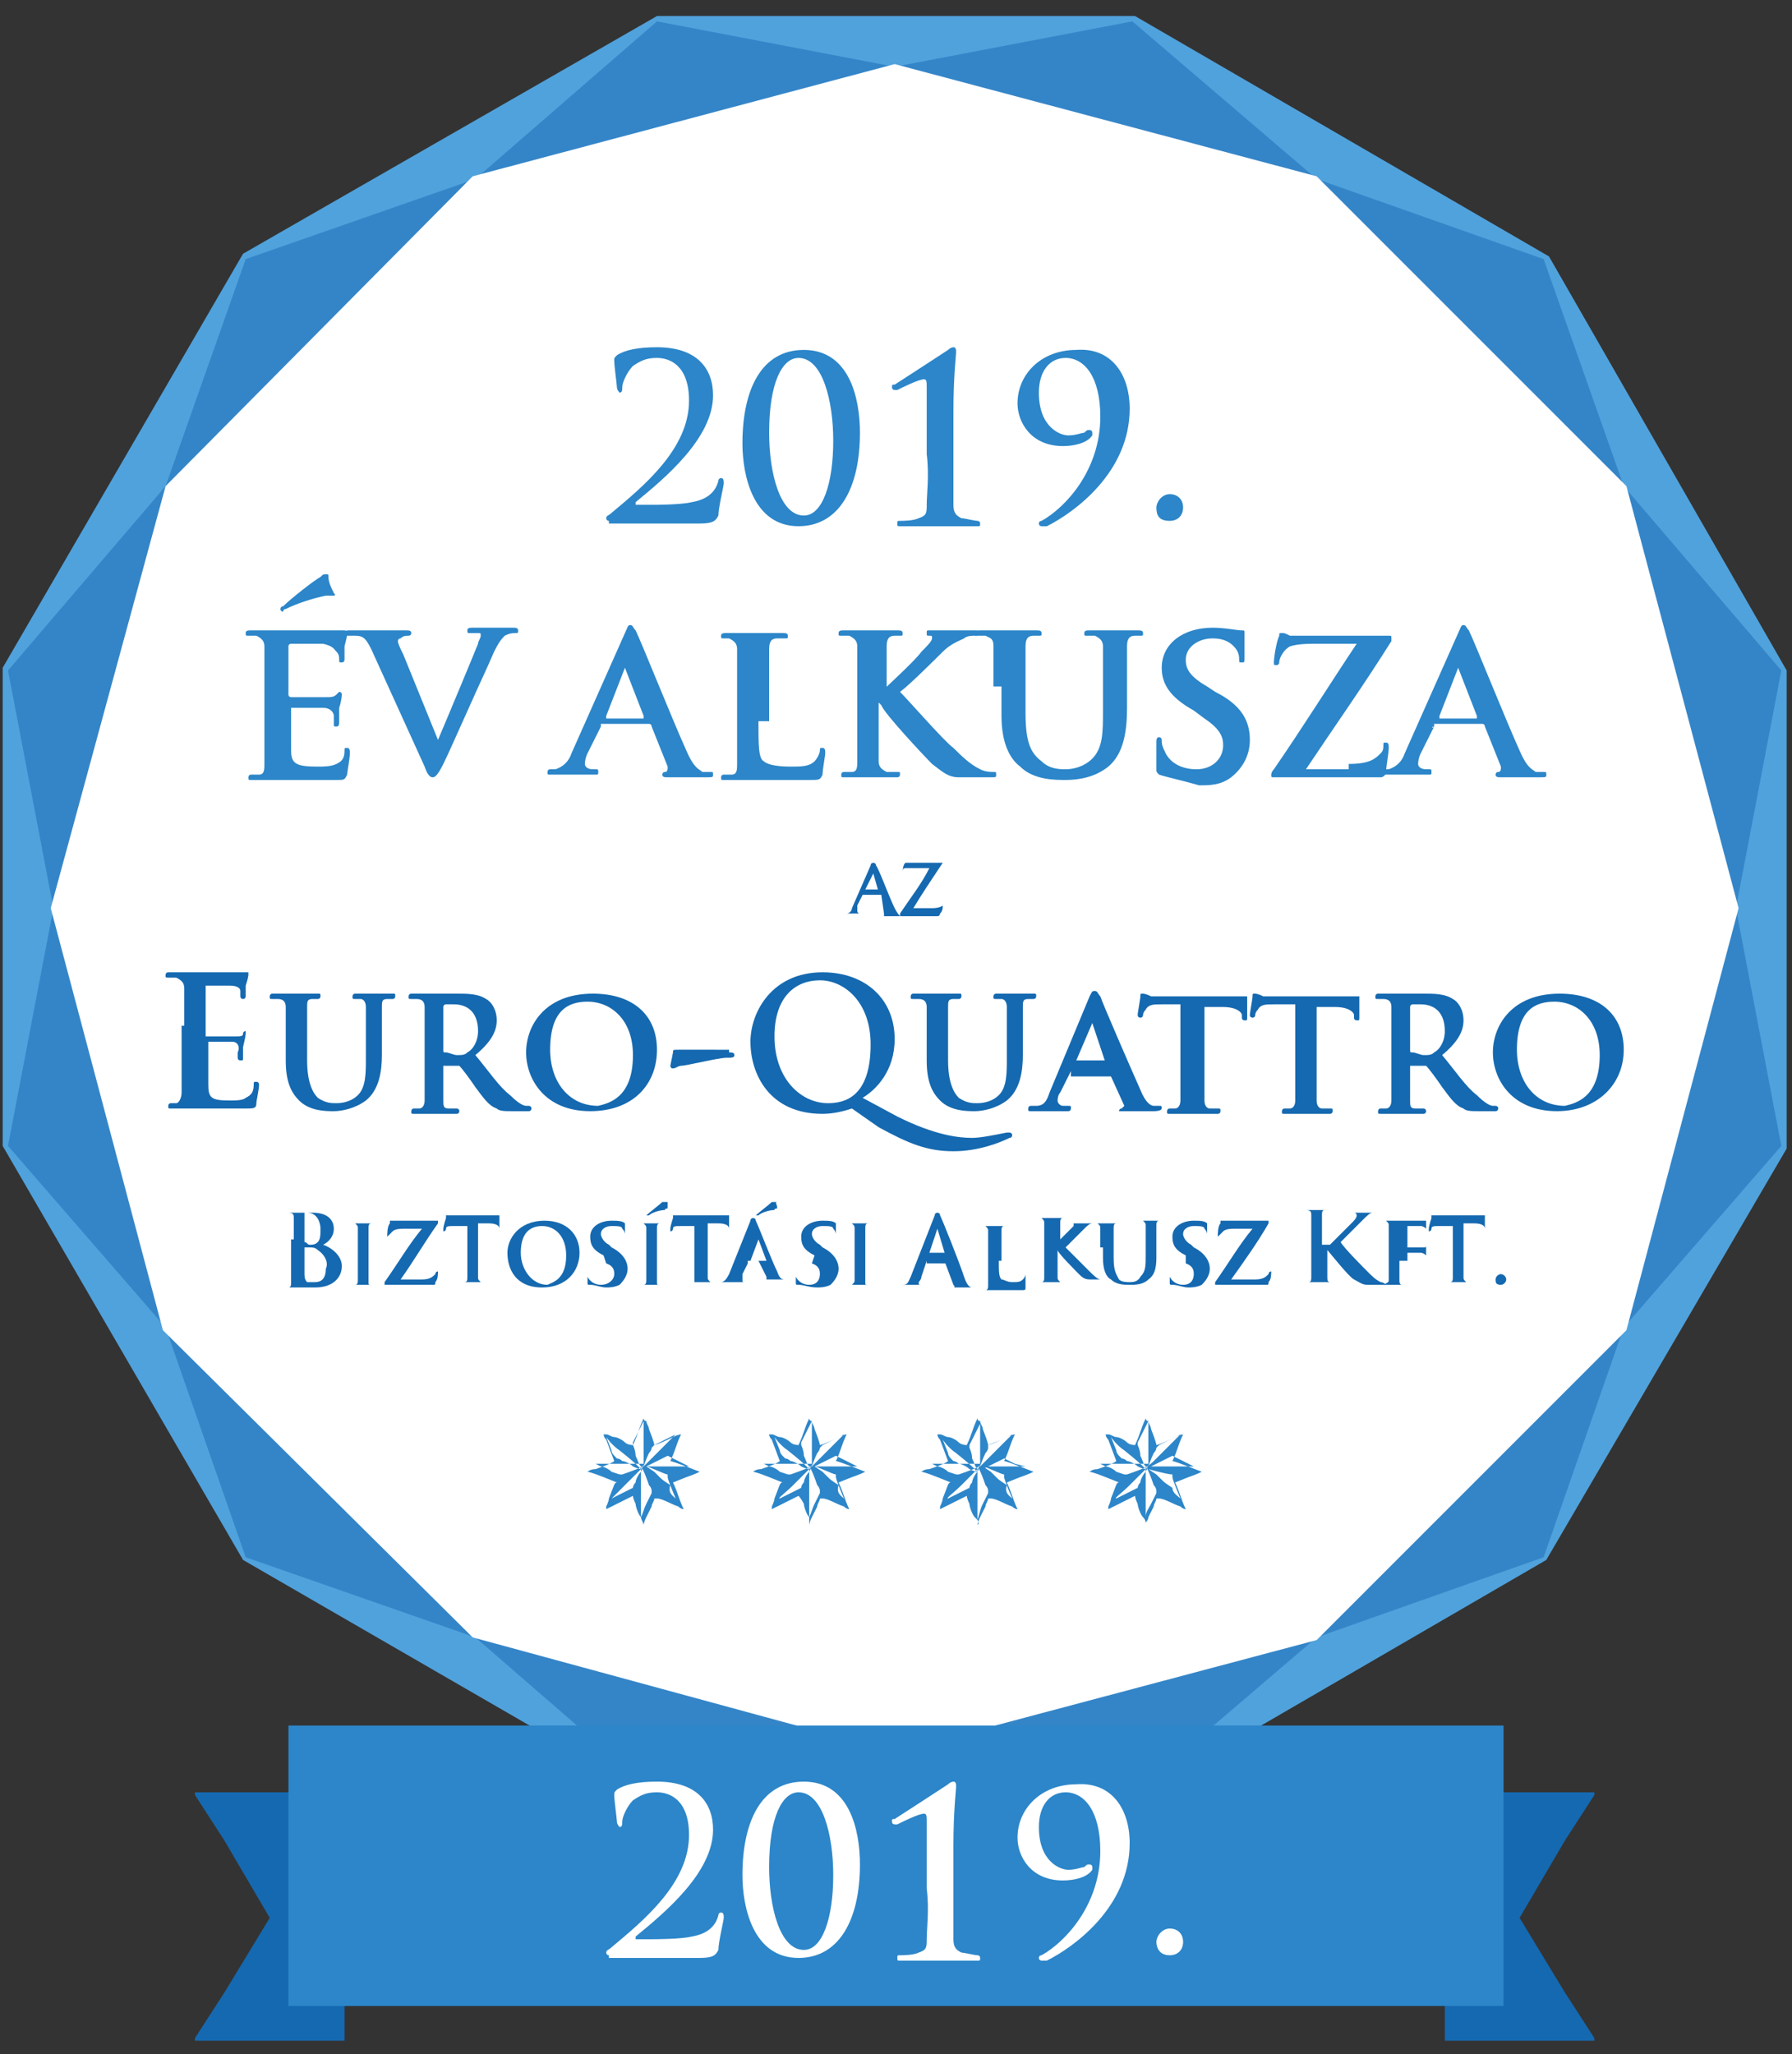
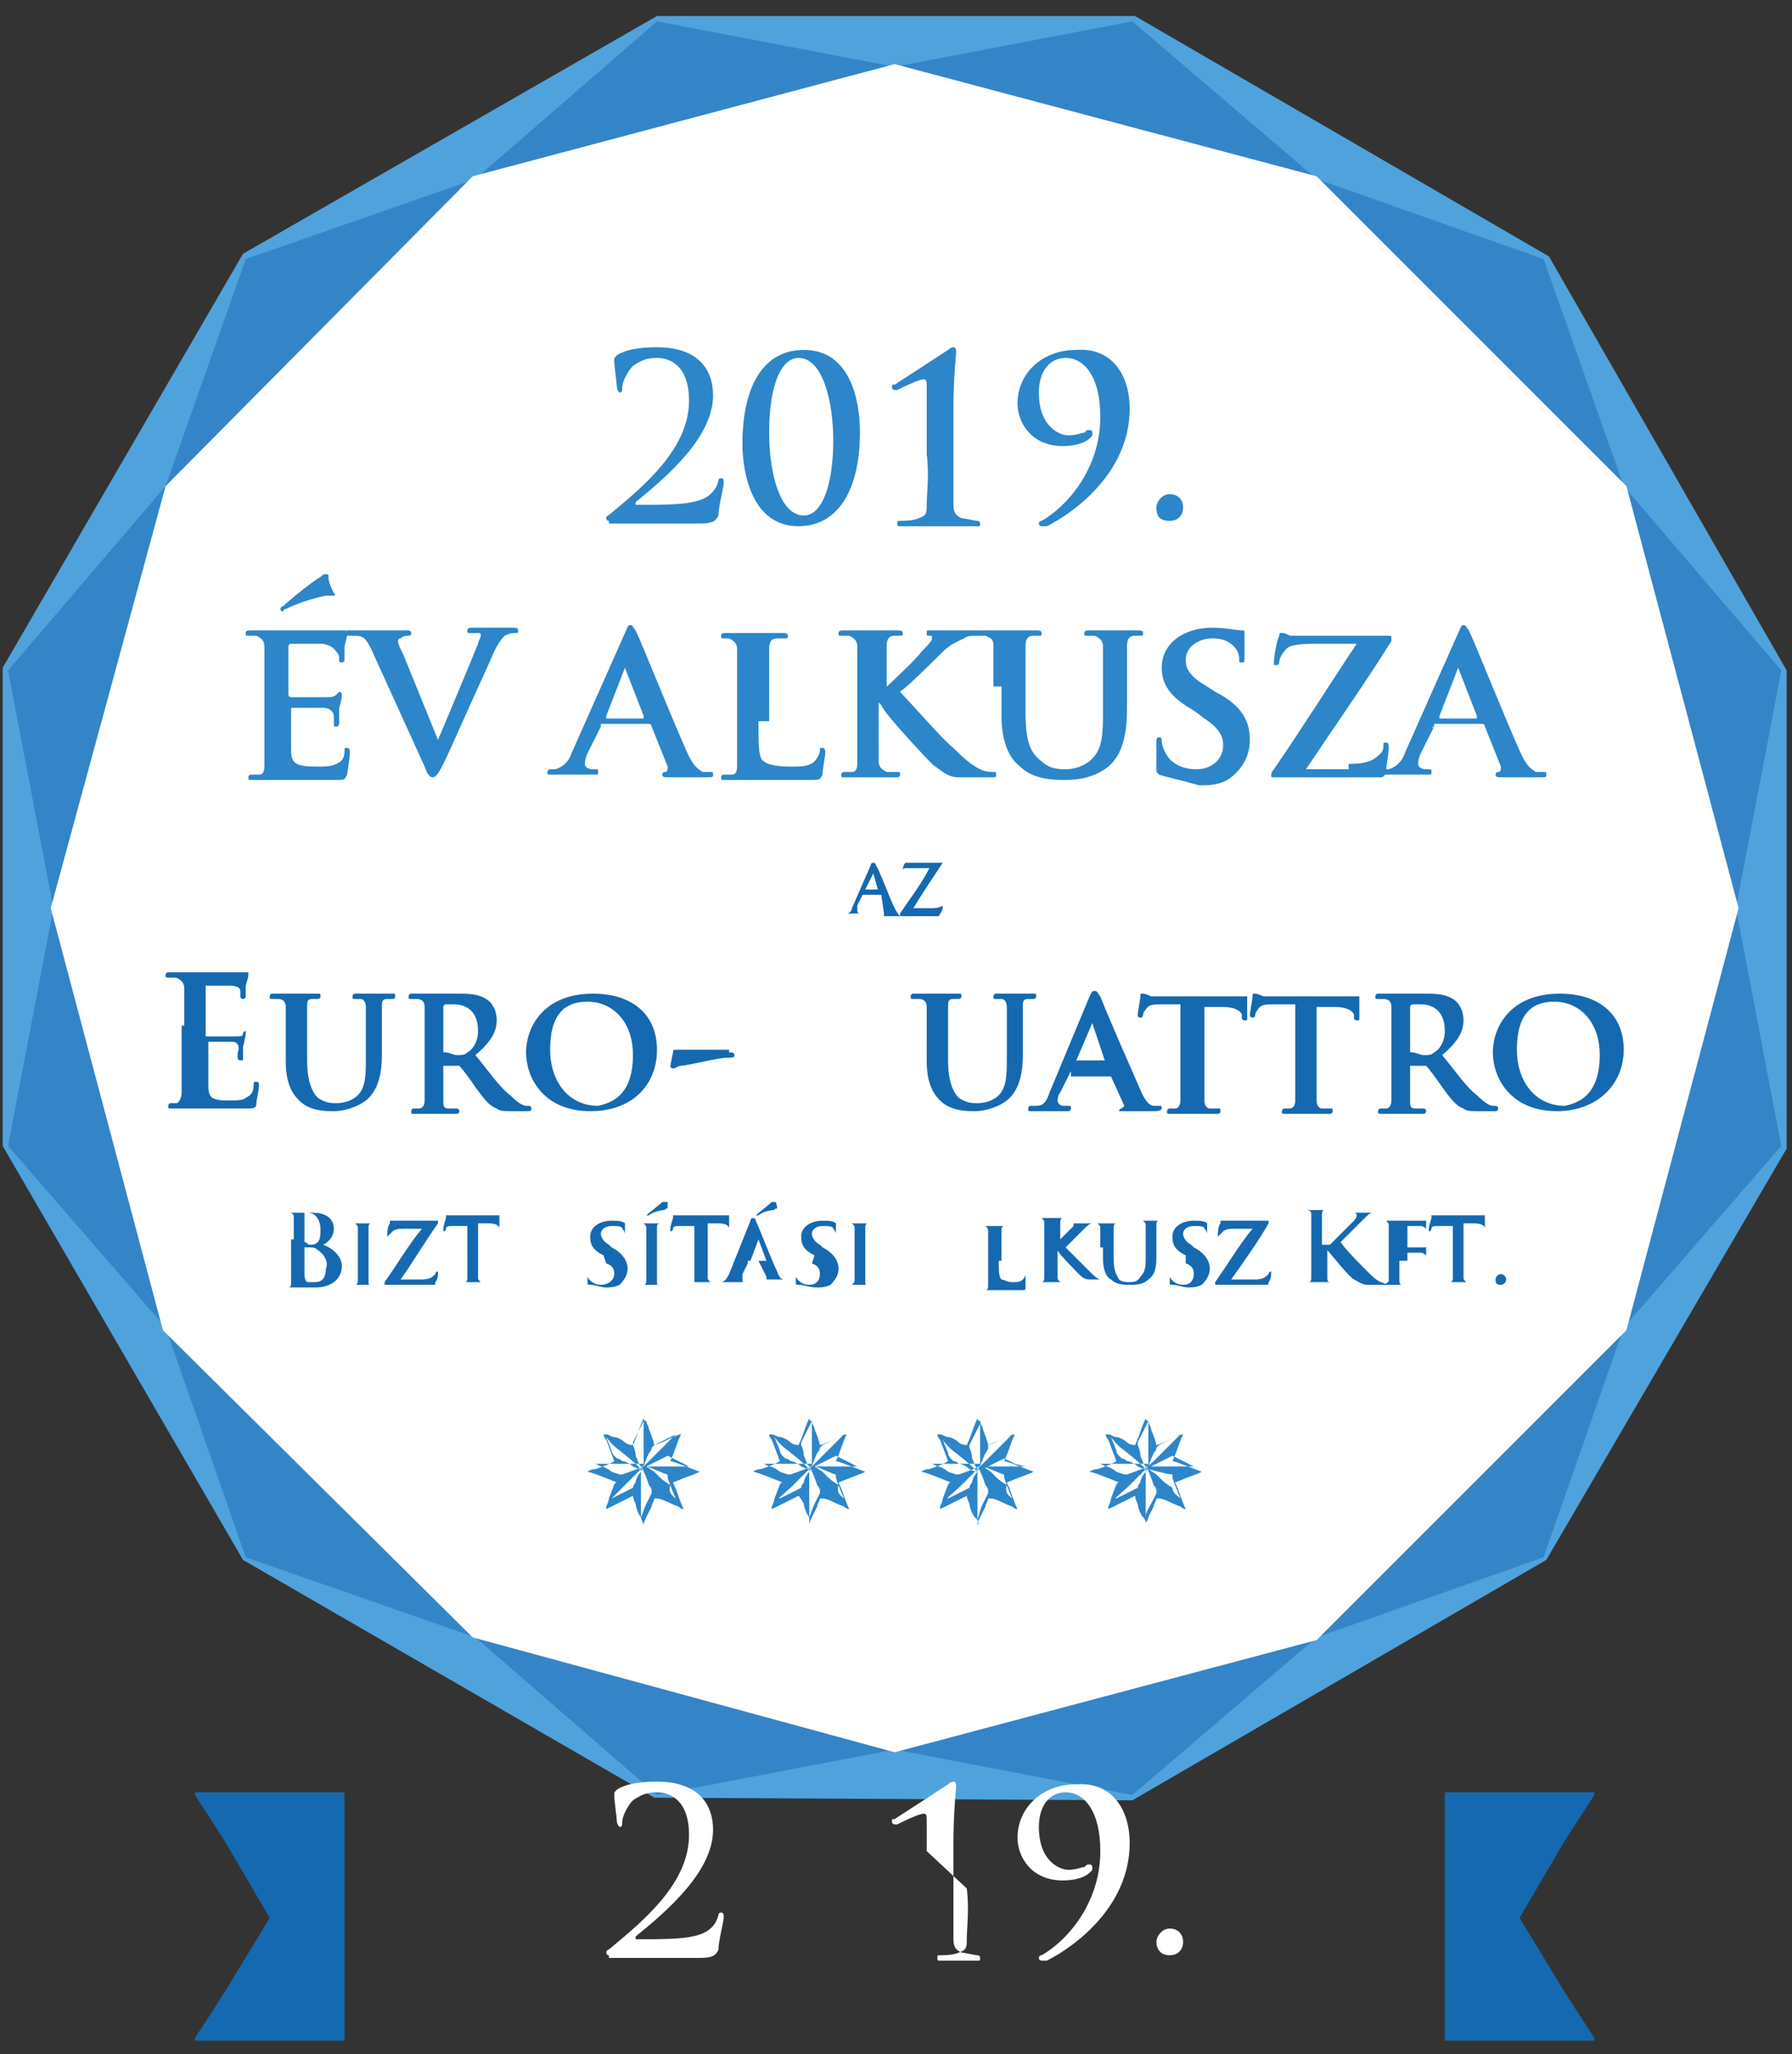
<svg xmlns="http://www.w3.org/2000/svg" version="1.1" id="Layer_2" x="0px" y="0px" viewBox="0 0 67.1 76.9" style="enable-background:new 0 0 67.1 76.9;" xml:space="preserve">
  <rect x="0" y="0" width="67.1" height="76.9" fill="#333333" stroke="none" />
  <style type="text/css">
	.Arched_x0020_Green{fill:url(#SVGID_1_);stroke:#FFFFFF;stroke-width:0.25;stroke-miterlimit:1;}
	.st0{fill:#50A2DC;}
	.st1{fill:#3485C8;}
	.st2{fill:#FFFFFF;}
	.st3{fill:#1569B0;}
	.st4{fill:#2C86C9;}
</style>
  <linearGradient id="SVGID_1_" gradientUnits="userSpaceOnUse" x1="-1.649" y1="140.231" x2="-0.942" y2="139.523">
    <stop offset="0" style="stop-color:#25A021" />
    <stop offset="0.983" style="stop-color:#122609" />
  </linearGradient>
  <g>
    <g>
      <polygon class="st0" points="57.9,58.4 66.9,43 66.9,25.1 58,9.6 42.5,0.6 24.6,0.6 9.1,9.5 0.1,25 0.1,42.9 9.1,58.4 24.5,67.3     42.4,67.4   " />
      <polygon class="st1" points="33.5,2.5 42.4,0.8 49.3,6.7 57.8,9.7 60.8,18.2 66.7,25.1 65,34 66.7,42.9 60.8,49.7 57.8,58.3     49.3,61.3 42.4,67.2 33.5,65.5 24.6,67.2 17.8,61.3 9.2,58.3 6.2,49.7 0.3,42.9 2,34 0.3,25.1 6.2,18.2 9.2,9.7 17.8,6.7     24.6,0.8   " />
      <polygon class="st2" points="60.9,49.8 65.1,34 60.9,18.2 49.3,6.6 33.5,2.4 17.7,6.6 6.2,18.2 1.9,34 6.1,49.8 17.7,61.3     33.5,65.6 49.3,61.4   " />
    </g>
    <g>
      <polygon class="st3" points="7.3,67.1 7.3,67.2 8.4,68.9 10.1,71.8 8.4,74.6 7.3,76.3 7.3,76.4 12.9,76.4 12.9,67.1   " />
      <polygon class="st3" points="59.7,67.1 59.7,67.2 58.6,68.9 56.9,71.8 58.6,74.6 59.7,76.3 59.7,76.4 54.1,76.4 54.1,67.1   " />
    </g>
-     <rect x="10.8" y="64.6" class="st4" width="45.5" height="10.5" />
    <g>
      <path class="st4" d="M22.8,19.5c-0.1,0-0.1-0.1-0.1-0.1c0-0.1,0.1-0.1,0.2-0.2c1.2-1,2.9-2.4,2.9-4.2c0-1.3-0.7-1.6-1.2-1.6    c-0.4,0-0.6,0.1-0.9,0.3c-0.2,0.2-0.4,0.6-0.4,0.8c0,0.1,0,0.2-0.1,0.2c0,0-0.1-0.1-0.1-0.2c0-0.1-0.1-0.8-0.1-1    c0-0.1,0-0.1,0.1-0.2c0.3-0.2,0.8-0.3,1.5-0.3c1.5,0,2.1,0.8,2.1,1.8c0,1.6-1.8,3.1-2.9,4c0,0,0,0.1,0,0.1h0.6    c0.1,0,1.1,0,1.5-0.1c0.6-0.1,0.9-0.4,1-0.8c0-0.1,0.1-0.1,0.1-0.1c0.1,0,0.1,0.1,0.1,0.2c0,0.1-0.2,0.9-0.2,1.2    c-0.1,0.2-0.2,0.3-0.7,0.3H22.8z" />
      <path class="st4" d="M29.9,19.7c-1.7,0-2.1-1.9-2.1-3.1c0-2,0.7-3.5,2.3-3.5c1.7,0,2.1,1.8,2.1,3.1C32.2,18.3,31.4,19.7,29.9,19.7    z M29.9,13.4c-0.6,0-1.1,0.9-1.1,2.8c0,1.5,0.4,3.1,1.3,3.1c0.7,0,1.1-1.2,1.1-2.8C31.2,15,30.8,13.4,29.9,13.4z" />
      <path class="st4" d="M34.7,15.6c0-0.5,0-0.8,0-1.1c0-0.2,0-0.3-0.1-0.3c-0.2,0-0.8,0.3-1,0.4c0,0-0.1,0-0.1,0c0,0-0.1,0-0.1-0.1    c0-0.1,0-0.1,0.1-0.1c0,0,1.7-1.1,2-1.3c0.1-0.1,0.2-0.1,0.2-0.1c0.1,0,0.1,0.1,0.1,0.2c0,0.1-0.1,0.9-0.1,2.2V17    c0,0.8,0,1.5,0,1.9c0,0.3,0.1,0.4,0.3,0.5c0.1,0,0.5,0.1,0.6,0.1c0,0,0.1,0,0.1,0.1c0,0.1,0,0.1-0.1,0.1c-0.6,0-1.2,0-1.4,0    c-0.2,0-0.9,0-1.5,0c-0.1,0-0.1,0-0.1-0.1c0-0.1,0-0.1,0.1-0.1c0.1,0,0.5,0,0.7-0.1c0.3-0.1,0.3-0.2,0.3-0.5c0-0.4,0.1-1.1,0-1.9    L34.7,15.6z" />
      <path class="st4" d="M42.3,15.3c0,2.4-2.1,3.9-3.1,4.4c0,0-0.1,0-0.2,0c0,0-0.1,0-0.1-0.1c0-0.1,0.1-0.1,0.1-0.1    c0.9-0.5,2.2-1.9,2.2-3.9c0-1.5-0.6-2.2-1.3-2.2c-0.6,0-1,0.5-1,1.3c0,1.3,0.8,1.6,1.1,1.6c0.3,0,0.5-0.1,0.6-0.1    c0.1-0.1,0.1-0.1,0.2-0.1c0,0,0.1,0,0.1,0.1c0,0,0,0.1,0,0.1c-0.2,0.3-0.7,0.4-1.1,0.4c-1.2,0-1.7-0.9-1.7-1.6c0-1.1,0.9-2,2.2-2    C41.6,13,42.3,14,42.3,15.3z" />
      <path class="st4" d="M43.3,19c0-0.2,0.2-0.5,0.5-0.5c0.3,0,0.5,0.2,0.5,0.5c0,0.3-0.2,0.5-0.5,0.5C43.4,19.5,43.3,19.3,43.3,19z" />
    </g>
    <g>
      <path class="st4" d="M9.9,25.7c0-1.1,0-1.3,0-1.5c0-0.2-0.1-0.3-0.3-0.4c-0.1,0-0.2,0-0.3,0c-0.1,0-0.1,0-0.1-0.1    c0-0.1,0.1-0.1,0.2-0.1c0.4,0,0.9,0,1.1,0c0.2,0,1.9,0,2,0c0.1,0,0.3,0,0.3,0c0,0,0.1,0,0.1,0c0,0,0.1,0,0.1,0.1    c0,0.1,0,0.1-0.1,0.5c0,0.1,0,0.4,0,0.5c0,0,0,0.1-0.1,0.1c-0.1,0-0.1,0-0.1-0.1c0-0.1,0-0.2-0.1-0.3c-0.1-0.1-0.1-0.2-0.5-0.3    c-0.1,0-1,0-1.2,0c0,0-0.1,0-0.1,0.1v1.8c0,0,0,0.1,0.1,0.1c0.2,0,1.1,0,1.3,0c0.2,0,0.3,0,0.4-0.1c0.1-0.1,0.1-0.1,0.1-0.1    c0,0,0.1,0,0.1,0.1c0,0,0,0.2-0.1,0.5c0,0.1,0,0.4,0,0.5c0,0.1,0,0.2-0.1,0.2c-0.1,0-0.1,0-0.1-0.1c0-0.1,0-0.2,0-0.3    c0-0.1-0.1-0.3-0.4-0.3c-0.1,0-1,0-1.2,0c0,0,0,0,0,0.1V27c0,0.2,0,0.9,0,1.1c0,0.5,0.2,0.6,1,0.6c0.2,0,0.5,0,0.7-0.1    c0.2-0.1,0.3-0.2,0.3-0.5c0-0.1,0-0.1,0.1-0.1c0.1,0,0.1,0.1,0.1,0.2c0,0.2-0.1,0.7-0.1,0.8c-0.1,0.2-0.1,0.2-0.4,0.2    c-0.6,0-1,0-1.4,0c-0.4,0-0.6,0-0.9,0c-0.1,0-0.2,0-0.4,0c-0.2,0-0.4,0-0.5,0c-0.1,0-0.1,0-0.1-0.1c0,0,0-0.1,0.1-0.1    c0.1,0,0.2,0,0.3,0c0.2,0,0.2-0.2,0.2-0.4c0-0.3,0-0.9,0-1.5V25.7z M12.5,22.2c0.1,0.1,0,0.1,0,0.1c0,0-0.1,0-0.3,0    c-0.5,0.1-1.1,0.3-1.5,0.5c-0.1,0-0.1,0.1-0.1,0.1c0,0-0.1,0-0.1-0.1c0,0,0-0.1,0.1-0.1c0.3-0.3,1.2-1,1.4-1.1    c0.1-0.1,0.1-0.1,0.2-0.1c0.1,0,0.1,0,0.1,0.1C12.3,21.8,12.4,22,12.5,22.2z" />
      <path class="st4" d="M13.9,24.3c-0.2-0.4-0.3-0.5-0.6-0.5c-0.1,0-0.2,0-0.3,0c-0.1,0-0.1,0-0.1-0.1c0-0.1,0.1-0.1,0.2-0.1    c0.4,0,0.8,0,1.1,0c0.2,0,0.6,0,1,0c0.1,0,0.2,0,0.2,0.1c0,0.1-0.1,0.1-0.1,0.1c-0.1,0-0.2,0-0.3,0.1c-0.1,0-0.1,0.1-0.1,0.1    c0,0.1,0.1,0.3,0.2,0.5l1.3,3.2h0c0.3-0.7,1.3-3.1,1.5-3.6c0-0.1,0.1-0.2,0.1-0.3c0-0.1,0-0.1-0.1-0.1c-0.1,0-0.2,0-0.3,0    c-0.1,0-0.1,0-0.1-0.1c0-0.1,0.1-0.1,0.2-0.1c0.4,0,0.7,0,0.8,0c0.1,0,0.5,0,0.7,0c0.1,0,0.2,0,0.2,0.1c0,0.1,0,0.1-0.1,0.1    c-0.1,0-0.2,0-0.4,0.1c-0.1,0.1-0.2,0.2-0.4,0.6c-0.3,0.7-0.5,1.1-0.9,2c-0.5,1.1-0.8,1.8-1,2.2c-0.2,0.4-0.3,0.5-0.4,0.5    c-0.1,0-0.2-0.1-0.3-0.4L13.9,24.3z" />
      <path class="st4" d="M22.5,27.2C22.5,27.2,22.5,27.3,22.5,27.2l-0.5,1c-0.1,0.2-0.1,0.4-0.1,0.4c0,0.1,0.1,0.2,0.3,0.2h0.1    c0.1,0,0.1,0,0.1,0.1c0,0.1,0,0.1-0.1,0.1c-0.2,0-0.6,0-0.8,0c-0.1,0-0.5,0-0.9,0c-0.1,0-0.1,0-0.1-0.1c0,0,0-0.1,0.1-0.1    c0.1,0,0.2,0,0.2,0c0.3-0.1,0.5-0.3,0.6-0.6l2-4.5c0.1-0.2,0.1-0.3,0.2-0.3c0.1,0,0.1,0.1,0.2,0.2c0.2,0.4,1.4,3.4,1.9,4.5    c0.3,0.7,0.5,0.7,0.6,0.8c0.1,0,0.2,0,0.3,0c0.1,0,0.1,0,0.1,0.1c0,0.1,0,0.1-0.3,0.1c-0.3,0-0.8,0-1.4,0c-0.1,0-0.2,0-0.2-0.1    c0,0,0-0.1,0.1-0.1c0.1,0,0.1-0.1,0.1-0.2l-0.6-1.5c0,0,0-0.1-0.1-0.1H22.5z M24.1,26.8C24.1,26.8,24.1,26.8,24.1,26.8L23.4,25    c0,0,0-0.1,0-0.1c0,0,0,0,0,0.1l-0.7,1.8c0,0,0,0.1,0,0.1H24.1z" />
      <path class="st4" d="M28.4,27c0,0.9,0,1.4,0.2,1.5c0.1,0.1,0.4,0.2,1,0.2c0.4,0,0.7,0,0.9-0.2c0.1-0.1,0.2-0.3,0.2-0.4    c0-0.1,0-0.1,0.1-0.1c0.1,0,0.1,0.1,0.1,0.2c0,0.1-0.1,0.6-0.1,0.8c-0.1,0.2-0.1,0.2-0.5,0.2c-0.5,0-1,0-1.3,0c-0.4,0-0.7,0-1,0    c-0.1,0-0.2,0-0.4,0c-0.2,0-0.4,0-0.5,0c-0.1,0-0.1,0-0.1-0.1c0,0,0-0.1,0.1-0.1c0.1,0,0.2,0,0.3,0c0.2,0,0.2-0.2,0.2-0.4    c0-0.3,0-0.9,0-1.5v-1.3c0-1.1,0-1.3,0-1.5c0-0.2-0.1-0.3-0.3-0.4c-0.1,0-0.2,0-0.2,0c-0.1,0-0.1,0-0.1-0.1c0-0.1,0.1-0.1,0.2-0.1    c0.3,0,0.8,0,1,0c0.2,0,0.8,0,1.1,0c0.1,0,0.2,0,0.2,0.1c0,0.1,0,0.1-0.1,0.1c-0.1,0-0.2,0-0.3,0c-0.2,0-0.3,0.1-0.3,0.4    c0,0.2,0,0.4,0,1.5V27z" />
      <path class="st4" d="M32.9,26L32.9,26c0.3-0.3,1.4-1.3,1.6-1.6c0.2-0.2,0.4-0.4,0.4-0.5c0-0.1,0-0.1-0.1-0.1c-0.1,0-0.1,0-0.1-0.1    c0-0.1,0-0.1,0.1-0.1c0.2,0,0.6,0,0.8,0c0.2,0,0.6,0,0.9,0c0.1,0,0.1,0,0.1,0.1c0,0.1,0,0.1-0.1,0.1c-0.1,0-0.3,0-0.4,0.1    c-0.2,0.1-0.5,0.2-0.8,0.5c-0.2,0.2-1.3,1.3-1.6,1.5c0.3,0.3,1.7,1.9,2,2.1c0.3,0.3,0.6,0.6,1,0.8c0.2,0.1,0.4,0.1,0.5,0.1    c0.1,0,0.1,0,0.1,0.1c0,0.1,0,0.1-0.2,0.1h-0.7c-0.2,0-0.4,0-0.5,0c-0.4,0-0.6-0.2-1-0.5c-0.3-0.3-1.8-1.9-1.9-2.2l-0.1-0.1h0V27    c0,0.7,0,1.2,0,1.5c0,0.2,0.1,0.3,0.3,0.4c0.1,0,0.3,0,0.4,0c0.1,0,0.1,0,0.1,0.1c0,0.1-0.1,0.1-0.1,0.1c-0.4,0-1,0-1.1,0    c-0.2,0-0.6,0-0.9,0c-0.1,0-0.1,0-0.1-0.1c0,0,0-0.1,0.1-0.1c0.1,0,0.2,0,0.3,0c0.2,0,0.2-0.2,0.2-0.4c0-0.3,0-0.9,0-1.5v-1.3    c0-1.1,0-1.3,0-1.5c0-0.2-0.1-0.3-0.3-0.4c-0.1,0-0.2,0-0.3,0c-0.1,0-0.1,0-0.1-0.1c0-0.1,0.1-0.1,0.2-0.1c0.4,0,0.9,0,1,0    c0.2,0,0.7,0,1,0c0.1,0,0.2,0,0.2,0.1c0,0.1,0,0.1-0.1,0.1c-0.1,0-0.1,0-0.2,0c-0.2,0-0.3,0.1-0.3,0.4c0,0.2,0,0.4,0,1.5V26z" />
      <path class="st4" d="M37.2,25.7c0-1.1,0-1.3,0-1.5c0-0.3-0.1-0.3-0.3-0.4c-0.1,0-0.2,0-0.3,0c-0.1,0-0.1,0-0.1-0.1    c0-0.1,0.1-0.1,0.2-0.1c0.4,0,0.9,0,1.1,0c0.2,0,0.7,0,1,0c0.1,0,0.2,0,0.2,0.1c0,0.1,0,0.1-0.1,0.1c-0.1,0-0.1,0-0.2,0    c-0.2,0-0.3,0.1-0.3,0.4c0,0.2,0,0.4,0,1.5v1c0,1.1,0.2,1.5,0.6,1.8c0.3,0.3,0.7,0.3,0.9,0.3c0.3,0,0.7-0.1,1-0.4    c0.4-0.4,0.4-1,0.4-1.8v-0.9c0-1.1,0-1.3,0-1.5c0-0.2-0.1-0.3-0.3-0.4c-0.1,0-0.2,0-0.3,0c-0.1,0-0.1,0-0.1-0.1    c0-0.1,0.1-0.1,0.2-0.1c0.4,0,0.9,0,0.9,0c0.1,0,0.6,0,0.9,0c0.1,0,0.2,0,0.2,0.1c0,0.1,0,0.1-0.1,0.1c-0.1,0-0.1,0-0.2,0    c-0.2,0-0.3,0.1-0.3,0.4c0,0.2,0,0.4,0,1.5v0.8c0,0.8-0.1,1.7-0.7,2.2c-0.5,0.4-1.1,0.5-1.6,0.5c-0.4,0-1.2,0-1.7-0.5    c-0.4-0.3-0.7-0.9-0.7-1.9V25.7z" />
      <path class="st4" d="M43.4,29c-0.1-0.1-0.1-0.1-0.1-0.2c0-0.4,0-0.8,0-1c0-0.1,0-0.2,0.1-0.2c0.1,0,0.1,0.1,0.1,0.1    c0,0.1,0,0.2,0.1,0.4c0.2,0.5,0.7,0.7,1.2,0.7c0.6,0,1-0.4,1-0.9c0-0.3-0.1-0.6-0.7-1l-0.4-0.3c-0.9-0.5-1.2-1-1.2-1.6    c0-0.9,0.8-1.5,1.9-1.5c0.5,0,0.9,0.1,1.1,0.1c0.1,0,0.1,0,0.1,0.1c0,0.1,0,0.3,0,0.9c0,0.2,0,0.2-0.1,0.2c-0.1,0-0.1,0-0.1-0.1    c0-0.1,0-0.3-0.2-0.5c-0.1-0.1-0.3-0.3-0.8-0.3c-0.5,0-1,0.3-1,0.8c0,0.3,0.1,0.6,0.8,1l0.3,0.2c1,0.5,1.3,1.1,1.3,1.8    c0,0.5-0.2,1-0.7,1.4c-0.4,0.3-0.8,0.3-1.2,0.3C44.2,29.2,43.7,29.1,43.4,29z" />
      <path class="st4" d="M50.5,28.6c0.8,0,1-0.2,1.2-0.4c0.1-0.1,0.1-0.2,0.1-0.3c0-0.1,0-0.1,0.1-0.1c0.1,0,0.1,0.1,0.1,0.2    c0,0.2-0.1,0.7-0.1,0.9c0,0.1-0.1,0.2-0.2,0.2c-1.3,0-2.5,0-4,0c-0.1,0-0.1,0-0.1-0.1c0,0,0-0.1,0.1-0.2c1.1-1.6,2.1-3.2,3.1-4.7    h-1.4c-0.4,0-0.8,0-1.1,0.1c-0.2,0.1-0.4,0.4-0.4,0.6c0,0.1-0.1,0.1-0.1,0.1c-0.1,0-0.1,0-0.1-0.1c0-0.2,0.1-0.8,0.2-1    c0-0.1,0-0.1,0.1-0.1c0.1,0,0.1,0,0.3,0.1c0.7,0,1.1,0,1.4,0h2.3c0.1,0,0.1,0,0.1,0.1c0,0.1,0,0.1,0,0.1c-1,1.6-2.2,3.3-3.2,4.8    H50.5z" />
      <path class="st4" d="M53.7,27.2C53.6,27.2,53.6,27.3,53.7,27.2l-0.5,1c-0.1,0.2-0.1,0.4-0.1,0.4c0,0.1,0.1,0.2,0.3,0.2h0.1    c0.1,0,0.1,0,0.1,0.1c0,0.1,0,0.1-0.1,0.1c-0.2,0-0.6,0-0.8,0c-0.1,0-0.5,0-0.9,0c-0.1,0-0.1,0-0.1-0.1c0,0,0-0.1,0.1-0.1    c0.1,0,0.2,0,0.2,0c0.3-0.1,0.5-0.3,0.6-0.6l2-4.5c0.1-0.2,0.1-0.3,0.2-0.3c0.1,0,0.1,0.1,0.2,0.2c0.2,0.4,1.4,3.4,1.9,4.5    c0.3,0.7,0.5,0.7,0.6,0.8c0.1,0,0.2,0,0.3,0c0.1,0,0.1,0,0.1,0.1c0,0.1,0,0.1-0.3,0.1c-0.3,0-0.8,0-1.4,0c-0.1,0-0.2,0-0.2-0.1    c0,0,0-0.1,0.1-0.1c0.1,0,0.1-0.1,0.1-0.2l-0.6-1.5c0,0,0-0.1-0.1-0.1H53.7z M55.3,26.8C55.3,26.8,55.3,26.8,55.3,26.8L54.6,25    c0,0,0-0.1,0-0.1c0,0,0,0,0,0.1l-0.7,1.8c0,0,0,0.1,0,0.1H55.3z" />
    </g>
    <g>
      <path class="st3" d="M32.3,33.5C32.3,33.5,32.3,33.5,32.3,33.5l-0.2,0.4c0,0.1,0,0.1,0,0.2c0,0,0,0.1,0.1,0.1h0c0,0,0,0,0,0    c0,0,0,0,0,0c-0.1,0-0.2,0-0.3,0c0,0-0.2,0-0.3,0c0,0,0,0,0,0c0,0,0,0,0,0c0,0,0.1,0,0.1,0c0.1,0,0.2-0.1,0.2-0.2l0.7-1.6    c0-0.1,0.1-0.1,0.1-0.1c0,0,0.1,0,0.1,0.1c0.1,0.1,0.5,1.2,0.7,1.6c0.1,0.2,0.2,0.3,0.2,0.3c0,0,0.1,0,0.1,0c0,0,0,0,0,0    c0,0,0,0-0.1,0c-0.1,0-0.3,0-0.5,0c0,0-0.1,0-0.1,0c0,0,0,0,0,0c0,0,0,0,0-0.1L33,33.5c0,0,0,0,0,0H32.3z M32.9,33.4    C32.9,33.4,32.9,33.3,32.9,33.4l-0.2-0.7c0,0,0,0,0,0c0,0,0,0,0,0l-0.3,0.6c0,0,0,0,0,0H32.9z" />
      <path class="st3" d="M34.9,34c0.3,0,0.4-0.1,0.4-0.1c0,0,0-0.1,0-0.1c0,0,0,0,0,0c0,0,0,0,0,0.1c0,0.1,0,0.2-0.1,0.3    c0,0,0,0.1-0.1,0.1c-0.4,0-0.9,0-1.4,0c0,0,0,0,0,0c0,0,0,0,0-0.1c0.4-0.6,0.8-1.1,1.1-1.7h-0.5c-0.1,0-0.3,0-0.4,0    c-0.1,0-0.1,0.1-0.1,0.2c0,0,0,0,0,0c0,0,0,0,0,0c0-0.1,0-0.3,0.1-0.4c0,0,0,0,0,0c0,0,0,0,0.1,0c0.3,0,0.4,0,0.5,0h0.8    c0,0,0,0,0,0c0,0,0,0,0,0c-0.4,0.6-0.8,1.2-1.1,1.7H34.9z" />
    </g>
    <g>
      <path class="st3" d="M11,46.4c0-0.6,0-0.7,0-0.8c0-0.1,0-0.2-0.2-0.2c0,0-0.1,0-0.1,0c0,0-0.1,0-0.1,0c0,0,0,0,0.1,0    c0.2,0,0.4,0,0.5,0c0.2,0,0.3,0,0.5,0c0.7,0,0.8,0.4,0.8,0.6c0,0.3-0.2,0.5-0.4,0.6c0.3,0.1,0.7,0.4,0.7,0.8c0,0.4-0.3,0.8-1,0.8    c0,0-0.2,0-0.3,0c-0.1,0-0.2,0-0.3,0c0,0-0.1,0-0.2,0c-0.1,0-0.2,0-0.3,0c0,0-0.1,0-0.1,0c0,0,0,0,0.1,0c0.1,0,0.1,0,0.1,0    c0.1,0,0.1-0.1,0.1-0.2c0-0.2,0-0.4,0-0.8V46.4z M11.4,46.5C11.4,46.5,11.4,46.5,11.4,46.5c0.1,0,0.1,0.1,0.2,0.1    c0.1,0,0.2,0,0.3-0.1C12,46.4,12,46.2,12,46c0-0.2-0.1-0.6-0.5-0.6c-0.1,0-0.1,0-0.1,0c0,0,0,0,0,0.1V46.5z M11.9,46.8    c-0.1-0.1-0.2-0.1-0.3-0.1c-0.1,0-0.1,0-0.2,0c0,0,0,0,0,0v0.9c0,0.2,0,0.3,0.1,0.4c0.1,0,0.2,0,0.3,0c0.2,0,0.4-0.1,0.4-0.5    C12.3,47.3,12.2,47,11.9,46.8z" />
      <path class="st3" d="M13.4,46.7c0-0.5,0-0.6,0-0.7c0-0.1,0-0.1-0.1-0.2c0,0-0.1,0-0.1,0c0,0-0.1,0-0.1,0c0,0,0,0,0.1,0    c0.1,0,0.3,0,0.4,0c0.1,0,0.3,0,0.4,0c0,0,0.1,0,0.1,0c0,0,0,0-0.1,0c0,0-0.1,0-0.1,0c-0.1,0-0.1,0.1-0.1,0.2c0,0.1,0,0.2,0,0.7    v0.6c0,0.3,0,0.6,0,0.7c0,0.1,0,0.1,0.1,0.1c0,0,0.1,0,0.2,0c0,0,0.1,0,0.1,0c0,0,0,0-0.1,0c-0.2,0-0.4,0-0.5,0    c-0.1,0-0.3,0-0.4,0c0,0-0.1,0-0.1,0c0,0,0,0,0.1,0c0,0,0.1,0,0.1,0c0.1,0,0.1-0.1,0.1-0.2c0-0.1,0-0.4,0-0.7V46.7z" />
      <path class="st3" d="M15.8,47.9c0.3,0,0.4-0.1,0.5-0.2c0,0,0-0.1,0.1-0.1c0,0,0-0.1,0-0.1c0,0,0,0,0,0.1c0,0.1,0,0.3-0.1,0.4    c0,0.1,0,0.1-0.1,0.1c-0.5,0-1.1,0-1.7,0c0,0-0.1,0-0.1,0c0,0,0,0,0-0.1c0.5-0.7,0.9-1.4,1.4-2h-0.6c-0.2,0-0.4,0-0.5,0.1    c-0.1,0.1-0.2,0.2-0.2,0.2c0,0,0,0.1,0,0.1c0,0,0,0,0-0.1c0-0.1,0-0.4,0.1-0.5c0,0,0-0.1,0-0.1c0,0,0,0,0.1,0c0.3,0,0.5,0,0.6,0h1    c0,0,0.1,0,0.1,0c0,0,0,0,0,0.1c-0.5,0.7-0.9,1.4-1.4,2.1H15.8z" />
      <path class="st3" d="M17.5,45.9l-0.5,0c-0.2,0-0.3,0-0.3,0.1c0,0,0,0.1-0.1,0.1c0,0,0,0,0,0c0,0,0,0,0-0.1c0-0.1,0.1-0.4,0.1-0.4    c0,0,0-0.1,0-0.1c0,0,0.1,0,0.1,0c0.1,0,0.2,0,0.3,0h1.3c0.1,0,0.2,0,0.2,0c0.1,0,0.1,0,0.1,0c0,0,0,0,0,0.1c0,0.1,0,0.3,0,0.4    c0,0,0,0.1,0,0.1c0,0,0,0,0-0.1l0,0c0-0.1-0.1-0.2-0.4-0.2l-0.4,0v1.3c0,0.3,0,0.5,0,0.7c0,0.1,0,0.1,0.1,0.2c0,0,0.1,0,0.2,0    c0,0,0.1,0,0.1,0c0,0,0,0-0.1,0c-0.2,0-0.4,0-0.5,0c-0.1,0-0.3,0-0.4,0c0,0-0.1,0-0.1,0c0,0,0,0,0.1,0c0,0,0.1,0,0.1,0    c0.1,0,0.1-0.1,0.1-0.2c0-0.1,0-0.4,0-0.7V45.9z" />
-       <path class="st3" d="M19,46.9c0-0.5,0.4-1.2,1.4-1.2c0.8,0,1.3,0.5,1.3,1.2s-0.5,1.3-1.4,1.3C19.3,48.2,19,47.5,19,46.9z M21.2,47    c0-0.7-0.4-1.1-0.9-1.1c-0.4,0-0.8,0.2-0.8,1c0,0.6,0.4,1.2,1,1.2C20.7,48,21.2,47.9,21.2,47z" />
      <path class="st3" d="M22.1,48.1c-0.1,0-0.1,0-0.1-0.1c0-0.2,0-0.4,0-0.4c0,0,0-0.1,0-0.1c0,0,0,0,0,0.1c0,0,0,0.1,0,0.2    c0.1,0.2,0.3,0.3,0.5,0.3c0.3,0,0.5-0.2,0.5-0.4c0-0.1,0-0.3-0.3-0.4L22.6,47c-0.4-0.2-0.5-0.4-0.5-0.7c0-0.4,0.4-0.6,0.8-0.6    c0.2,0,0.4,0,0.5,0.1c0,0,0,0,0,0c0,0,0,0.1,0,0.4c0,0.1,0,0.1,0,0.1c0,0,0,0,0-0.1c0,0,0-0.1-0.1-0.2c0-0.1-0.2-0.1-0.4-0.1    c-0.2,0-0.4,0.1-0.4,0.3c0,0.1,0.1,0.3,0.3,0.4l0.1,0.1c0.4,0.2,0.6,0.5,0.6,0.8c0,0.2-0.1,0.4-0.3,0.6c-0.2,0.1-0.4,0.1-0.5,0.1    C22.5,48.2,22.3,48.1,22.1,48.1z" />
      <path class="st3" d="M24.2,46.7c0-0.5,0-0.6,0-0.7c0-0.1,0-0.1-0.1-0.2c0,0-0.1,0-0.1,0c0,0-0.1,0-0.1,0c0,0,0,0,0.1,0    c0.1,0,0.3,0,0.4,0c0.1,0,0.3,0,0.4,0c0,0,0.1,0,0.1,0c0,0,0,0-0.1,0c0,0-0.1,0-0.1,0c-0.1,0-0.1,0.1-0.1,0.2c0,0.1,0,0.2,0,0.7    v0.6c0,0.3,0,0.6,0,0.7c0,0.1,0,0.1,0.1,0.1c0,0,0.1,0,0.2,0c0,0,0.1,0,0.1,0c0,0,0,0-0.1,0c-0.2,0-0.4,0-0.5,0    c-0.1,0-0.3,0-0.4,0c0,0-0.1,0-0.1,0c0,0,0,0,0.1,0c0,0,0.1,0,0.1,0c0.1,0,0.1-0.1,0.1-0.2c0-0.1,0-0.4,0-0.7V46.7z M25,45.2    C25.1,45.2,25,45.2,25,45.2c0,0.1-0.1,0-0.1,0.1c-0.2,0-0.5,0.1-0.6,0.2c0,0-0.1,0-0.1,0c0,0,0,0,0,0c0,0,0,0,0,0    c0.1-0.1,0.5-0.4,0.6-0.5c0,0,0.1,0,0.1,0c0,0,0,0,0.1,0C25,45,25,45.1,25,45.2z" />
      <path class="st3" d="M26,45.9l-0.5,0c-0.2,0-0.3,0-0.3,0.1c0,0,0,0.1-0.1,0.1c0,0,0,0,0,0c0,0,0,0,0-0.1c0-0.1,0.1-0.4,0.1-0.4    c0,0,0-0.1,0-0.1c0,0,0.1,0,0.1,0c0.1,0,0.2,0,0.3,0H27c0.1,0,0.2,0,0.2,0c0.1,0,0.1,0,0.1,0c0,0,0,0,0,0.1c0,0.1,0,0.3,0,0.4    c0,0,0,0.1,0,0.1c0,0,0,0,0-0.1l0,0c0-0.1-0.1-0.2-0.4-0.2l-0.4,0v1.3c0,0.3,0,0.5,0,0.7c0,0.1,0,0.1,0.1,0.2c0,0,0.1,0,0.2,0    c0,0,0.1,0,0.1,0c0,0,0,0-0.1,0c-0.2,0-0.4,0-0.5,0c-0.1,0-0.3,0-0.4,0c0,0-0.1,0-0.1,0c0,0,0,0,0.1,0c0,0,0.1,0,0.1,0    C26,48,26,48,26,47.9c0-0.1,0-0.4,0-0.7V45.9z" />
      <path class="st3" d="M28,47.3C28,47.3,28,47.3,28,47.3l-0.2,0.4c0,0.1,0,0.2,0,0.2c0,0.1,0,0.1,0.1,0.1h0c0,0,0,0,0,0    c0,0,0,0-0.1,0c-0.1,0-0.3,0-0.4,0c0,0-0.2,0-0.4,0c0,0-0.1,0-0.1,0c0,0,0,0,0,0c0,0,0.1,0,0.1,0c0.1,0,0.2-0.1,0.3-0.3l0.8-2    c0-0.1,0.1-0.1,0.1-0.1c0,0,0.1,0,0.1,0.1c0.1,0.2,0.6,1.5,0.8,1.9c0.1,0.3,0.2,0.3,0.3,0.3c0,0,0.1,0,0.1,0c0,0,0,0,0,0    c0,0,0,0-0.1,0c-0.1,0-0.3,0-0.6,0c-0.1,0-0.1,0-0.1,0c0,0,0,0,0,0c0,0,0,0,0-0.1l-0.3-0.6c0,0,0,0,0,0H28z M28.7,47.2    C28.7,47.2,28.7,47.1,28.7,47.2l-0.3-0.8c0,0,0,0,0,0c0,0,0,0,0,0l-0.3,0.8c0,0,0,0,0,0H28.7z M29.1,45.2    C29.1,45.2,29.1,45.2,29.1,45.2c0,0.1-0.1,0-0.1,0.1c-0.2,0-0.5,0.1-0.6,0.2c0,0-0.1,0-0.1,0c0,0,0,0,0,0c0,0,0,0,0,0    c0.1-0.1,0.5-0.4,0.6-0.5c0,0,0.1,0,0.1,0c0,0,0,0,0.1,0C29,45,29.1,45.1,29.1,45.2z" />
      <path class="st3" d="M29.9,48.1c-0.1,0-0.1,0-0.1-0.1c0-0.2,0-0.4,0-0.4c0,0,0-0.1,0-0.1c0,0,0,0,0,0.1c0,0,0,0.1,0,0.2    c0.1,0.2,0.3,0.3,0.5,0.3c0.3,0,0.4-0.2,0.4-0.4c0-0.1,0-0.3-0.3-0.4L30.5,47c-0.4-0.2-0.5-0.4-0.5-0.7c0-0.4,0.4-0.6,0.8-0.6    c0.2,0,0.4,0,0.5,0.1c0,0,0,0,0,0c0,0,0,0.1,0,0.4c0,0.1,0,0.1,0,0.1c0,0,0,0,0-0.1c0,0,0-0.1-0.1-0.2c0-0.1-0.2-0.1-0.4-0.1    c-0.2,0-0.4,0.1-0.4,0.3c0,0.1,0.1,0.3,0.3,0.4l0.1,0.1c0.4,0.2,0.6,0.5,0.6,0.8c0,0.2-0.1,0.4-0.3,0.6c-0.2,0.1-0.4,0.1-0.5,0.1    C30.3,48.2,30.1,48.1,29.9,48.1z" />
      <path class="st3" d="M32,46.7c0-0.5,0-0.6,0-0.7c0-0.1,0-0.1-0.1-0.2c0,0-0.1,0-0.1,0c0,0-0.1,0-0.1,0c0,0,0,0,0.1,0    c0.1,0,0.3,0,0.4,0c0.1,0,0.3,0,0.4,0c0,0,0.1,0,0.1,0c0,0,0,0-0.1,0c0,0-0.1,0-0.1,0c-0.1,0-0.1,0.1-0.1,0.2c0,0.1,0,0.2,0,0.7    v0.6c0,0.3,0,0.6,0,0.7c0,0.1,0,0.1,0.1,0.1c0,0,0.1,0,0.2,0c0,0,0.1,0,0.1,0c0,0,0,0-0.1,0c-0.2,0-0.4,0-0.5,0    c-0.1,0-0.3,0-0.4,0c0,0-0.1,0-0.1,0c0,0,0,0,0.1,0c0,0,0.1,0,0.1,0C32,48,32,48,32,47.9c0-0.1,0-0.4,0-0.7V46.7z" />
-       <path class="st3" d="M34.7,47.2C34.7,47.2,34.7,47.2,34.7,47.2l-0.2,0.6c0,0.1-0.1,0.2-0.1,0.2c0,0.1,0,0.1,0.1,0.1h0.1    c0,0,0.1,0,0.1,0c0,0,0,0-0.1,0c-0.1,0-0.3,0-0.4,0c0,0-0.2,0-0.4,0c0,0-0.1,0-0.1,0c0,0,0,0,0,0c0,0,0.1,0,0.1,0    c0.2,0,0.2-0.1,0.3-0.3l0.9-2.3c0-0.1,0.1-0.1,0.1-0.1c0,0,0.1,0,0.1,0.1c0.1,0.2,0.7,1.7,0.9,2.3c0.1,0.3,0.2,0.4,0.3,0.4    c0.1,0,0.1,0,0.2,0c0,0,0,0,0,0c0,0,0,0-0.2,0c-0.1,0-0.4,0-0.7,0c-0.1,0-0.1,0-0.1,0c0,0,0,0,0.1,0c0,0,0.1,0,0-0.1l-0.3-0.8    c0,0,0,0,0,0H34.7z M35.4,47C35.5,47,35.5,47,35.4,47L35.1,46c0,0,0,0,0,0s0,0,0,0l-0.3,0.9c0,0,0,0,0,0H35.4z" />
      <path class="st3" d="M37.4,47.2c0,0.4,0,0.6,0.1,0.7c0.1,0,0.2,0.1,0.4,0.1c0.2,0,0.3,0,0.4-0.1c0,0,0.1-0.1,0.1-0.2c0,0,0,0,0,0    c0,0,0,0,0,0.1c0,0,0,0.3,0,0.4c0,0.1,0,0.1-0.2,0.1c-0.2,0-0.4,0-0.6,0c-0.2,0-0.3,0-0.4,0c0,0-0.1,0-0.2,0c-0.1,0-0.2,0-0.2,0    c0,0-0.1,0-0.1,0c0,0,0,0,0.1,0c0,0,0.1,0,0.1,0c0.1,0,0.1-0.1,0.1-0.2c0-0.1,0-0.4,0-0.7v-0.6c0-0.5,0-0.6,0-0.7    c0-0.1,0-0.1-0.1-0.2c0,0-0.1,0-0.1,0c0,0-0.1,0-0.1,0c0,0,0,0,0.1,0c0.2,0,0.4,0,0.4,0c0.1,0,0.3,0,0.5,0c0,0,0.1,0,0.1,0    c0,0,0,0-0.1,0c0,0-0.1,0-0.1,0c-0.1,0-0.1,0.1-0.1,0.2c0,0.1,0,0.2,0,0.7V47.2z" />
      <path class="st3" d="M39.3,46.8L39.3,46.8c0.1-0.1,0.6-0.6,0.7-0.7c0.1-0.1,0.2-0.2,0.2-0.2c0,0,0-0.1,0-0.1c0,0,0,0,0,0    c0,0,0,0,0.1,0c0.1,0,0.2,0,0.3,0c0.1,0,0.3,0,0.4,0c0,0,0.1,0,0.1,0c0,0,0,0,0,0c0,0-0.1,0-0.2,0c-0.1,0-0.2,0.1-0.3,0.2    c-0.1,0.1-0.6,0.6-0.7,0.7c0.1,0.1,0.8,0.8,0.9,0.9c0.1,0.1,0.3,0.3,0.4,0.3c0.1,0,0.2,0,0.2,0c0,0,0,0,0,0c0,0,0,0-0.1,0h-0.3    c-0.1,0-0.2,0-0.2,0c-0.2,0-0.3-0.1-0.4-0.2c-0.1-0.1-0.8-0.8-0.8-0.9l0,0h0v0.3c0,0.3,0,0.5,0,0.7c0,0.1,0,0.1,0.1,0.2    c0,0,0.1,0,0.2,0c0,0,0,0,0,0c0,0,0,0-0.1,0c-0.2,0-0.4,0-0.5,0c-0.1,0-0.3,0-0.4,0c0,0-0.1,0-0.1,0c0,0,0,0,0.1,0    c0,0,0.1,0,0.1,0c0.1,0,0.1-0.1,0.1-0.2c0-0.1,0-0.4,0-0.7v-0.6c0-0.5,0-0.6,0-0.7c0-0.1,0-0.1-0.1-0.2c0,0-0.1,0-0.1,0    c0,0-0.1,0-0.1,0c0,0,0,0,0.1,0c0.2,0,0.4,0,0.5,0c0.1,0,0.3,0,0.4,0c0,0,0.1,0,0.1,0c0,0,0,0,0,0c0,0-0.1,0-0.1,0    c-0.1,0-0.1,0.1-0.1,0.2c0,0.1,0,0.2,0,0.7V46.8z" />
      <path class="st3" d="M41.2,46.7c0-0.5,0-0.6,0-0.7c0-0.1,0-0.1-0.1-0.2c0,0-0.1,0-0.1,0c0,0-0.1,0-0.1,0c0,0,0,0,0.1,0    c0.2,0,0.4,0,0.5,0c0.1,0,0.3,0,0.4,0c0,0,0.1,0,0.1,0c0,0,0,0-0.1,0c0,0-0.1,0-0.1,0c-0.1,0-0.1,0.1-0.1,0.2c0,0.1,0,0.2,0,0.7    v0.4c0,0.5,0.1,0.6,0.2,0.8c0.1,0.1,0.3,0.1,0.4,0.1c0.1,0,0.3,0,0.4-0.2c0.2-0.2,0.2-0.4,0.2-0.8v-0.4c0-0.5,0-0.6,0-0.7    c0-0.1,0-0.1-0.1-0.2c0,0-0.1,0-0.1,0c0,0-0.1,0-0.1,0c0,0,0,0,0.1,0c0.2,0,0.4,0,0.4,0c0,0,0.3,0,0.4,0c0,0,0.1,0,0.1,0    c0,0,0,0-0.1,0c0,0-0.1,0-0.1,0c-0.1,0-0.1,0.1-0.1,0.2c0,0.1,0,0.2,0,0.7V47c0,0.3,0,0.7-0.3,0.9c-0.2,0.2-0.5,0.2-0.7,0.2    c-0.2,0-0.5,0-0.7-0.2c-0.2-0.1-0.3-0.4-0.3-0.8V46.7z" />
      <path class="st3" d="M43.9,48.1c-0.1,0-0.1,0-0.1-0.1c0-0.2,0-0.4,0-0.4c0,0,0-0.1,0-0.1c0,0,0,0,0,0.1c0,0,0,0.1,0,0.2    c0.1,0.2,0.3,0.3,0.5,0.3c0.3,0,0.4-0.2,0.4-0.4c0-0.1,0-0.3-0.3-0.4L44.4,47c-0.4-0.2-0.5-0.4-0.5-0.7c0-0.4,0.4-0.6,0.8-0.6    c0.2,0,0.4,0,0.5,0.1c0,0,0,0,0,0c0,0,0,0.1,0,0.4c0,0.1,0,0.1,0,0.1c0,0,0,0,0-0.1c0,0,0-0.1-0.1-0.2c0-0.1-0.2-0.1-0.4-0.1    c-0.2,0-0.4,0.1-0.4,0.3c0,0.1,0.1,0.3,0.3,0.4l0.1,0.1c0.4,0.2,0.6,0.5,0.6,0.8c0,0.2-0.1,0.4-0.3,0.6c-0.2,0.1-0.4,0.1-0.5,0.1    C44.3,48.2,44.1,48.1,43.9,48.1z" />
      <path class="st3" d="M47,47.9c0.3,0,0.4-0.1,0.5-0.2c0,0,0-0.1,0.1-0.1c0,0,0-0.1,0-0.1c0,0,0,0,0,0.1c0,0.1,0,0.3-0.1,0.4    c0,0.1,0,0.1-0.1,0.1c-0.5,0-1.1,0-1.8,0c0,0-0.1,0-0.1,0c0,0,0,0,0-0.1c0.5-0.7,0.9-1.4,1.4-2h-0.6c-0.2,0-0.4,0-0.5,0.1    c-0.1,0.1-0.2,0.2-0.2,0.2c0,0,0,0.1,0,0.1c0,0,0,0,0-0.1c0-0.1,0-0.4,0.1-0.5c0,0,0-0.1,0-0.1c0,0,0,0,0.1,0c0.3,0,0.5,0,0.6,0h1    c0,0,0.1,0,0.1,0c0,0,0,0,0,0.1c-0.4,0.7-0.9,1.4-1.4,2.1H47z" />
      <path class="st3" d="M49.8,46.6L49.8,46.6c0.1-0.1,0.7-0.7,0.8-0.8c0.1-0.1,0.2-0.2,0.2-0.3c0,0,0-0.1-0.1-0.1c0,0,0,0,0,0    c0,0,0,0,0.1,0c0.1,0,0.3,0,0.4,0c0.1,0,0.3,0,0.4,0c0,0,0.1,0,0.1,0c0,0,0,0-0.1,0c-0.1,0-0.1,0-0.2,0c-0.1,0-0.2,0.1-0.4,0.3    c-0.1,0.1-0.7,0.7-0.8,0.8c0.1,0.2,0.9,1,1,1.1c0.2,0.2,0.3,0.3,0.5,0.4c0.1,0,0.2,0.1,0.2,0.1c0,0,0,0,0,0c0,0,0,0-0.1,0h-0.3    c-0.1,0-0.2,0-0.3,0c-0.2,0-0.3-0.1-0.5-0.2c-0.2-0.1-0.9-1-1-1.1l0-0.1h0V47c0,0.3,0,0.6,0,0.8c0,0.1,0,0.2,0.1,0.2    c0.1,0,0.1,0,0.2,0c0,0,0,0,0,0c0,0,0,0-0.1,0c-0.2,0-0.4,0-0.5,0c-0.1,0-0.3,0-0.5,0c0,0-0.1,0-0.1,0c0,0,0,0,0.1,0    c0.1,0,0.1,0,0.1,0c0.1,0,0.1-0.1,0.1-0.2c0-0.2,0-0.4,0-0.8v-0.7c0-0.6,0-0.7,0-0.8c0-0.1,0-0.2-0.2-0.2c0,0-0.1,0-0.1,0    c0,0-0.1,0-0.1,0c0,0,0,0,0.1,0c0.2,0,0.4,0,0.5,0c0.1,0,0.3,0,0.4,0c0.1,0,0.1,0,0.1,0c0,0,0,0-0.1,0c0,0-0.1,0-0.1,0    c-0.1,0-0.1,0.1-0.1,0.2c0,0.1,0,0.2,0,0.8V46.6z" />
      <path class="st3" d="M52.4,47.2c0,0.3,0,0.5,0,0.7c0,0.1,0,0.2,0.1,0.2c0,0,0.1,0,0.2,0c0,0,0.1,0,0.1,0c0,0,0,0-0.1,0    c-0.2,0-0.4,0-0.5,0c-0.1,0-0.3,0-0.4,0c0,0-0.1,0-0.1,0c0,0,0,0,0,0c0,0,0.1,0,0.1,0C52,48,52,48,52,47.9c0-0.1,0-0.4,0-0.7v-0.6    c0-0.5,0-0.6,0-0.7c0-0.1,0-0.1-0.1-0.2c0,0-0.1,0-0.1,0c0,0-0.1,0-0.1,0c0,0,0,0,0.1,0c0.2,0,0.4,0,0.5,0c0.1,0,0.8,0,0.9,0    c0.1,0,0.1,0,0.1,0c0,0,0,0,0.1,0c0,0,0,0,0,0c0,0,0,0.1,0,0.1c0,0,0,0.2,0,0.3c0,0,0,0.1,0,0.1c0,0,0,0,0-0.1c0,0,0-0.1,0-0.1    c0,0-0.1-0.1-0.2-0.1l-0.5,0c0,0,0,0,0,0v0.8c0,0,0,0,0,0l0.5,0c0.1,0,0.1,0,0.1,0c0.1,0,0.1,0,0.1-0.1c0,0,0,0,0,0c0,0,0,0,0,0    c0,0,0,0.1,0,0.2c0,0.1,0,0.2,0,0.2c0,0,0,0.1,0,0.1c0,0,0,0,0,0c0,0,0-0.1,0-0.1c0,0-0.1-0.1-0.2-0.1c-0.1,0-0.5,0-0.5,0    c0,0,0,0,0,0V47.2z" />
      <path class="st3" d="M54.4,45.9l-0.5,0c-0.2,0-0.3,0-0.3,0.1c0,0,0,0.1-0.1,0.1c0,0,0,0,0,0s0,0,0-0.1c0-0.1,0.1-0.4,0.1-0.4    c0,0,0-0.1,0-0.1c0,0,0.1,0,0.1,0c0.1,0,0.2,0,0.3,0h1.3c0.1,0,0.2,0,0.2,0c0.1,0,0.1,0,0.1,0c0,0,0,0,0,0.1c0,0.1,0,0.3,0,0.4    c0,0,0,0.1,0,0.1c0,0,0,0,0-0.1l0,0c0-0.1-0.1-0.2-0.4-0.2l-0.4,0v1.3c0,0.3,0,0.5,0,0.7c0,0.1,0,0.1,0.1,0.2c0,0,0.1,0,0.2,0    c0,0,0.1,0,0.1,0c0,0,0,0-0.1,0c-0.2,0-0.4,0-0.5,0c-0.1,0-0.3,0-0.4,0c0,0-0.1,0-0.1,0c0,0,0,0,0.1,0c0,0,0.1,0,0.1,0    c0.1,0,0.1-0.1,0.1-0.2c0-0.1,0-0.4,0-0.7V45.9z" />
      <path class="st3" d="M56,47.9c0-0.1,0.1-0.2,0.2-0.2c0.1,0,0.2,0.1,0.2,0.2c0,0.1-0.1,0.2-0.2,0.2C56,48.1,56,48,56,47.9z" />
    </g>
    <g>
      <path class="st2" d="M22.8,73.2c-0.1,0-0.1-0.1-0.1-0.1c0-0.1,0.1-0.1,0.2-0.2c1.2-1,2.9-2.4,2.9-4.2c0-1.3-0.7-1.6-1.2-1.6    c-0.4,0-0.6,0.1-0.9,0.3c-0.2,0.2-0.4,0.6-0.4,0.8c0,0.1,0,0.2-0.1,0.2c0,0-0.1-0.1-0.1-0.2c0-0.1-0.1-0.8-0.1-1    c0-0.1,0-0.1,0.1-0.2c0.3-0.2,0.8-0.3,1.5-0.3c1.5,0,2.1,0.8,2.1,1.8c0,1.6-1.8,3.1-2.9,4c0,0,0,0.1,0,0.1h0.6    c0.1,0,1.1,0,1.5-0.1c0.6-0.1,0.9-0.4,1-0.8c0-0.1,0.1-0.1,0.1-0.1c0.1,0,0.1,0.1,0.1,0.2c0,0.1-0.2,0.9-0.2,1.2    c-0.1,0.2-0.2,0.3-0.7,0.3H22.8z" />
-       <path class="st2" d="M29.9,73.3c-1.7,0-2.1-1.9-2.1-3.1c0-2,0.7-3.5,2.3-3.5c1.7,0,2.1,1.8,2.1,3.1C32.2,71.9,31.4,73.3,29.9,73.3    z M29.9,67.1c-0.6,0-1.1,0.9-1.1,2.8c0,1.5,0.4,3.1,1.3,3.1c0.7,0,1.1-1.2,1.1-2.8C31.2,68.7,30.8,67.1,29.9,67.1z" />
-       <path class="st2" d="M34.7,69.3c0-0.5,0-0.8,0-1.1c0-0.2,0-0.3-0.1-0.3c-0.2,0-0.8,0.3-1,0.4c0,0-0.1,0-0.1,0c0,0-0.1,0-0.1-0.1    c0-0.1,0-0.1,0.1-0.1c0,0,1.7-1.1,2-1.3c0.1-0.1,0.2-0.1,0.2-0.1c0.1,0,0.1,0.1,0.1,0.2c0,0.1-0.1,0.9-0.1,2.2v1.6    c0,0.8,0,1.5,0,1.9c0,0.3,0.1,0.4,0.3,0.5c0.1,0,0.5,0.1,0.6,0.1c0,0,0.1,0,0.1,0.1c0,0.1,0,0.1-0.1,0.1c-0.6,0-1.2,0-1.4,0    c-0.2,0-0.9,0-1.5,0c-0.1,0-0.1,0-0.1-0.1c0-0.1,0-0.1,0.1-0.1c0.1,0,0.5,0,0.7-0.1c0.3-0.1,0.3-0.2,0.3-0.5c0-0.4,0.1-1.1,0-1.9    L34.7,69.3z" />
+       <path class="st2" d="M34.7,69.3c0-0.5,0-0.8,0-1.1c0-0.2,0-0.3-0.1-0.3c-0.2,0-0.8,0.3-1,0.4c0,0-0.1,0-0.1,0c0,0-0.1,0-0.1-0.1    c0-0.1,0-0.1,0.1-0.1c0,0,1.7-1.1,2-1.3c0.1-0.1,0.2-0.1,0.2-0.1c0.1,0,0.1,0.1,0.1,0.2c0,0.1-0.1,0.9-0.1,2.2v1.6    c0,0.8,0,1.5,0,1.9c0,0.3,0.1,0.4,0.3,0.5c0.1,0,0.5,0.1,0.6,0.1c0,0,0.1,0,0.1,0.1c0,0.1,0,0.1-0.1,0.1c-0.6,0-1.2,0-1.4,0    c-0.1,0-0.1,0-0.1-0.1c0-0.1,0-0.1,0.1-0.1c0.1,0,0.5,0,0.7-0.1c0.3-0.1,0.3-0.2,0.3-0.5c0-0.4,0.1-1.1,0-1.9    L34.7,69.3z" />
      <path class="st2" d="M42.3,69c0,2.4-2.1,3.9-3.1,4.4c0,0-0.1,0-0.2,0c0,0-0.1,0-0.1-0.1c0-0.1,0.1-0.1,0.1-0.1    c0.9-0.5,2.2-1.9,2.2-3.9c0-1.5-0.6-2.2-1.3-2.2c-0.6,0-1,0.5-1,1.3c0,1.3,0.8,1.6,1.1,1.6c0.3,0,0.5-0.1,0.6-0.1    c0.1-0.1,0.1-0.1,0.2-0.1c0,0,0.1,0,0.1,0.1c0,0,0,0.1,0,0.1c-0.2,0.3-0.7,0.4-1.1,0.4c-1.2,0-1.7-0.9-1.7-1.6c0-1.1,0.9-2,2.2-2    C41.6,66.7,42.3,67.7,42.3,69z" />
      <path class="st2" d="M43.3,72.7c0-0.2,0.2-0.5,0.5-0.5c0.3,0,0.5,0.2,0.5,0.5c0,0.3-0.2,0.5-0.5,0.5    C43.4,73.2,43.3,72.9,43.3,72.7z" />
    </g>
    <g>
      <path id="path3340" class="st4" d="M24,56.8c-0.1-0.1-0.2-0.4-0.2-0.5c-0.1-0.2-0.1-0.3-0.1-0.3c0,0,0,0-0.6,0.3    c-0.2,0.1-0.4,0.2-0.4,0.2c0,0,0,0,0-0.1c0,0,0.1-0.2,0.1-0.3c0.2-0.5,0.2-0.6,0.3-0.6c0,0,0,0,0,0c0,0,0,0-0.5-0.2    c-0.5-0.2-0.6-0.2-0.6-0.2c0,0,0.1-0.1,0.3-0.1c0.6-0.2,0.7-0.3,0.7-0.3c0,0,0,0-0.3-0.8c-0.1-0.1-0.1-0.2-0.1-0.2c0,0,0,0,0.1,0    c0.1,0,0.2,0.1,0.3,0.1c0.1,0,0.3,0.1,0.4,0.2c0.1,0.1,0.3,0.1,0.3,0.1c0,0,0.1-0.2,0.2-0.5c0.1-0.3,0.2-0.5,0.2-0.5c0,0,0,0,0,0    c0,0,0,0.1,0.1,0.1c0,0.1,0.1,0.2,0.1,0.3c0.2,0.5,0.2,0.6,0.2,0.6c0,0,0.1,0,0.7-0.3c0.2-0.1,0.3-0.1,0.3-0.1s-0.1,0.2-0.2,0.5    c-0.1,0.3-0.2,0.5-0.2,0.5c0,0,0,0,0,0c0.1,0,1.1,0.4,1.1,0.4c0,0-0.2,0.1-0.5,0.2c-0.5,0.2-0.5,0.2-0.5,0.2c0,0,0.1,0.2,0.2,0.5    c0.1,0.3,0.2,0.5,0.2,0.5c0,0-0.1,0-0.2-0.1c-0.3-0.1-0.6-0.3-0.8-0.3c-0.1,0-0.1,0-0.1,0c0,0,0,0,0,0c0,0.1-0.1,0.2-0.1,0.3    c0,0-0.1,0.2-0.2,0.4c-0.1,0.2-0.1,0.3-0.1,0.3C24.1,57,24,56.9,24,56.8L24,56.8z M24.2,56.3c0.1-0.2,0.2-0.4,0.2-0.4    c0-0.1,0-0.1,0-0.1c0,0,0-0.1-0.1-0.2c-0.2-0.6-0.3-0.7-0.3-0.7c0,0,0.4,0,0.9,0h0.9l-0.4-0.2l-0.4-0.2l-0.4,0.2    c-0.2,0.1-0.4,0.2-0.4,0.2c0,0-0.1,0-0.1,0c0,0,0-0.4,0-0.9l0-0.8l-0.2,0.4c-0.1,0.2-0.2,0.4-0.2,0.4c0,0,0,0,0,0.1    c0,0,0.1,0.2,0.1,0.4c0.1,0.2,0.1,0.3,0.2,0.4c0,0,0,0.1,0,0.1c0,0,0,0-0.1-0.1c-0.1-0.1-0.2-0.2-0.7-0.6    c-0.3-0.2-0.5-0.5-0.5-0.5c0,0,0,0,0,0c0,0,0,0,0.2,0.5c0,0.1,0.1,0.2,0.1,0.2l0.1,0.1l0,0c0,0,0.1,0,0.2,0.1    c0.1,0,0.3,0.1,0.4,0.2c0.2,0.1,0.3,0.1,0.3,0.1c0,0,0,0,0,0.9c0,0.5,0,0.9,0,0.9C24.1,56.6,24.1,56.5,24.2,56.3z M22.9,56.1    c0,0,0.2-0.1,0.4-0.2c0.2-0.1,0.4-0.2,0.4-0.2c0,0,0-0.1,0.1-0.2c0-0.1,0.1-0.3,0.2-0.4c0.1-0.2,0.1-0.3,0.1-0.3c0,0-0.4,0-0.9,0    h-0.9l0.2,0.1c0.1,0,0.3,0.1,0.4,0.2l0.3,0.1l0.1,0c0.3-0.1,0.8-0.3,0.8-0.3c0,0-0.1,0.1-0.2,0.2c-0.1,0.1-0.3,0.3-0.5,0.5    C23.1,55.9,22.9,56.1,22.9,56.1C22.8,56.1,22.8,56.1,22.9,56.1C22.8,56.1,22.8,56.1,22.9,56.1L22.9,56.1z M25.3,56.1    c0,0-0.3-0.7-0.3-0.8l0-0.1l0,0c-0.1,0-0.7-0.3-0.8-0.3c0,0,0,0,0,0c0,0,0,0,0.3,0.2c0.1,0.1,0.2,0.2,0.2,0.2    c0.1,0.1,0.1,0.1,0.4,0.3C25,55.9,25.2,56,25.3,56.1C25.3,56.1,25.3,56.1,25.3,56.1C25.3,56.1,25.3,56.1,25.3,56.1L25.3,56.1z     M24.3,54.7c0.3-0.3,0.4-0.4,0.4-0.4c0,0,0.2-0.2,0.3-0.3c0.1-0.1,0.3-0.3,0.3-0.3s0,0,0,0c0,0-0.2,0.1-0.4,0.2l-0.4,0.2l-0.1,0.1    c0,0.1-0.1,0.2-0.1,0.2c-0.1,0.2-0.2,0.5-0.2,0.5C24.1,54.9,24.1,54.9,24.3,54.7L24.3,54.7z" />
      <path id="path3340_1_" class="st4" d="M30.3,56.8c-0.1-0.1-0.2-0.4-0.2-0.5C30,56.1,29.9,56,29.9,56s0,0-0.6,0.3    c-0.2,0.1-0.4,0.2-0.4,0.2c0,0,0,0,0-0.1c0,0,0.1-0.2,0.1-0.3c0.2-0.5,0.2-0.6,0.3-0.6c0,0,0,0,0,0c0,0,0,0-0.5-0.2    c-0.5-0.2-0.6-0.2-0.6-0.2c0,0,0.1-0.1,0.3-0.1c0.6-0.2,0.7-0.3,0.7-0.3c0,0,0,0-0.3-0.8c-0.1-0.1-0.1-0.2-0.1-0.2c0,0,0,0,0.1,0    c0.1,0,0.2,0.1,0.3,0.1c0.1,0,0.3,0.1,0.4,0.2c0.1,0.1,0.3,0.1,0.3,0.1c0,0,0.1-0.2,0.2-0.5c0.1-0.3,0.2-0.5,0.2-0.5s0,0,0,0    c0,0,0,0.1,0.1,0.1c0,0.1,0.1,0.2,0.1,0.3c0.2,0.5,0.2,0.6,0.2,0.6c0,0,0.1,0,0.7-0.3c0.2-0.1,0.3-0.1,0.3-0.1    c0,0-0.1,0.2-0.2,0.5c-0.1,0.3-0.2,0.5-0.2,0.5c0,0,0,0,0,0c0.1,0,1.1,0.4,1.1,0.4c0,0-0.2,0.1-0.5,0.2c-0.5,0.2-0.5,0.2-0.5,0.2    c0,0,0.1,0.2,0.2,0.5c0.1,0.3,0.2,0.5,0.2,0.5c0,0-0.1,0-0.2-0.1c-0.3-0.1-0.6-0.3-0.8-0.3c-0.1,0-0.1,0-0.1,0c0,0,0,0,0,0    c0,0.1-0.1,0.2-0.1,0.3c0,0-0.1,0.2-0.2,0.4c-0.1,0.2-0.1,0.3-0.1,0.3S30.3,56.9,30.3,56.8L30.3,56.8z M30.5,56.3    c0.1-0.2,0.2-0.4,0.2-0.4c0-0.1,0-0.1,0-0.1c0,0,0-0.1-0.1-0.2c-0.2-0.6-0.3-0.7-0.3-0.7c0,0,0.4,0,0.9,0h0.9l-0.4-0.2l-0.4-0.2    l-0.4,0.2c-0.2,0.1-0.4,0.2-0.4,0.2c0,0-0.1,0-0.1,0c0,0,0-0.4,0-0.9l0-0.8l-0.2,0.4c-0.1,0.2-0.2,0.4-0.2,0.4c0,0,0,0,0,0.1    c0,0,0.1,0.2,0.1,0.4c0.1,0.2,0.1,0.3,0.2,0.4c0,0,0,0.1,0,0.1c0,0,0,0-0.1-0.1c-0.1-0.1-0.2-0.2-0.7-0.6    c-0.3-0.2-0.5-0.5-0.5-0.5c0,0,0,0,0,0c0,0,0,0,0.2,0.5c0,0.1,0.1,0.2,0.1,0.2l0.1,0.1l0,0c0,0,0.1,0,0.2,0.1    c0.1,0,0.3,0.1,0.4,0.2c0.2,0.1,0.3,0.1,0.3,0.1c0,0,0,0,0,0.9c0,0.5,0,0.9,0,0.9C30.4,56.6,30.4,56.5,30.5,56.3z M29.2,56.1    c0,0,0.2-0.1,0.4-0.2c0.2-0.1,0.4-0.2,0.4-0.2c0,0,0-0.1,0.1-0.2c0-0.1,0.1-0.3,0.2-0.4c0.1-0.2,0.1-0.3,0.1-0.3c0,0-0.4,0-0.9,0    h-0.9l0.2,0.1c0.1,0,0.3,0.1,0.4,0.2l0.3,0.1l0.1,0c0.3-0.1,0.8-0.3,0.8-0.3c0,0-0.1,0.1-0.2,0.2c-0.1,0.1-0.3,0.3-0.5,0.5    C29.4,55.9,29.1,56.1,29.2,56.1C29.1,56.1,29.1,56.1,29.2,56.1C29.1,56.1,29.1,56.1,29.2,56.1L29.2,56.1z M31.6,56.1    c0,0-0.3-0.7-0.3-0.8l0-0.1l0,0c-0.1,0-0.7-0.3-0.8-0.3c0,0,0,0,0,0c0,0,0,0,0.3,0.2c0.1,0.1,0.2,0.2,0.2,0.2    c0.1,0.1,0.1,0.1,0.4,0.3C31.3,55.9,31.5,56,31.6,56.1C31.6,56.1,31.6,56.1,31.6,56.1C31.6,56.1,31.6,56.1,31.6,56.1L31.6,56.1z     M30.6,54.7c0.3-0.3,0.4-0.4,0.4-0.4c0,0,0.2-0.2,0.3-0.3c0.1-0.1,0.3-0.3,0.3-0.3s0,0,0,0c0,0-0.2,0.1-0.4,0.2l-0.4,0.2l-0.1,0.1    c0,0.1-0.1,0.2-0.1,0.2c-0.1,0.2-0.2,0.5-0.2,0.5C30.4,54.9,30.4,54.9,30.6,54.7L30.6,54.7z" />
      <path id="path3340_2_" class="st4" d="M36.5,56.8c-0.1-0.1-0.2-0.4-0.2-0.5c-0.1-0.2-0.1-0.3-0.1-0.3c0,0,0,0-0.6,0.3    c-0.2,0.1-0.4,0.2-0.4,0.2c0,0,0,0,0-0.1c0,0,0.1-0.2,0.1-0.3c0.2-0.5,0.2-0.6,0.3-0.6c0,0,0,0,0,0c0,0,0,0-0.5-0.2    c-0.5-0.2-0.6-0.2-0.6-0.2c0,0,0.1-0.1,0.3-0.1c0.6-0.2,0.7-0.3,0.7-0.3c0,0,0,0-0.3-0.8c-0.1-0.1-0.1-0.2-0.1-0.2c0,0,0,0,0.1,0    c0.1,0,0.2,0.1,0.3,0.1c0.1,0,0.3,0.1,0.4,0.2c0.1,0.1,0.3,0.1,0.3,0.1c0,0,0.1-0.2,0.2-0.5c0.1-0.3,0.2-0.5,0.2-0.5c0,0,0,0,0,0    c0,0,0,0.1,0.1,0.1c0,0.1,0.1,0.2,0.1,0.3c0.2,0.5,0.2,0.6,0.2,0.6c0,0,0.1,0,0.7-0.3c0.2-0.1,0.3-0.1,0.3-0.1    c0,0-0.1,0.2-0.2,0.5c-0.1,0.3-0.2,0.5-0.2,0.5c0,0,0,0,0,0c0.1,0,1.1,0.4,1.1,0.4c0,0-0.2,0.1-0.5,0.2c-0.5,0.2-0.5,0.2-0.5,0.2    c0,0,0.1,0.2,0.2,0.5c0.1,0.3,0.2,0.5,0.2,0.5c0,0-0.1,0-0.2-0.1c-0.3-0.1-0.6-0.3-0.8-0.3c-0.1,0-0.1,0-0.1,0c0,0,0,0,0,0    c0,0.1-0.1,0.2-0.1,0.3c0,0-0.1,0.2-0.2,0.4c-0.1,0.2-0.1,0.3-0.1,0.3C36.7,57,36.6,56.9,36.5,56.8L36.5,56.8z M36.8,56.3    c0.1-0.2,0.2-0.4,0.2-0.4c0-0.1,0-0.1,0-0.1c0,0,0-0.1-0.1-0.2c-0.2-0.6-0.3-0.7-0.3-0.7c0,0,0.4,0,0.9,0h0.9L38,54.8l-0.4-0.2    l-0.4,0.2c-0.2,0.1-0.4,0.2-0.4,0.2c0,0-0.1,0-0.1,0c0,0,0-0.4,0-0.9v-0.8l-0.2,0.4c-0.1,0.2-0.2,0.4-0.2,0.4c0,0,0,0,0,0.1    c0,0,0.1,0.2,0.1,0.4c0.1,0.2,0.1,0.3,0.2,0.4c0,0,0,0.1,0,0.1c0,0,0,0-0.1-0.1c-0.1-0.1-0.2-0.2-0.7-0.6    c-0.3-0.2-0.5-0.5-0.5-0.5c0,0,0,0,0,0c0,0,0,0,0.2,0.5c0,0.1,0.1,0.2,0.1,0.2l0.1,0.1l0,0c0,0,0.1,0,0.2,0.1    c0.1,0,0.3,0.1,0.4,0.2c0.2,0.1,0.3,0.1,0.3,0.1c0,0,0,0,0,0.9c0,0.5,0,0.9,0,0.9C36.7,56.6,36.7,56.5,36.8,56.3z M35.5,56.1    c0,0,0.2-0.1,0.4-0.2c0.2-0.1,0.4-0.2,0.4-0.2c0,0,0-0.1,0.1-0.2c0-0.1,0.1-0.3,0.2-0.4c0.1-0.2,0.1-0.3,0.1-0.3c0,0-0.4,0-0.9,0    h-0.9l0.2,0.1c0.1,0,0.3,0.1,0.4,0.2l0.3,0.1l0.1,0c0.3-0.1,0.8-0.3,0.8-0.3c0,0-0.1,0.1-0.2,0.2c-0.1,0.1-0.3,0.3-0.5,0.5    C35.7,55.9,35.4,56.1,35.5,56.1C35.4,56.1,35.4,56.1,35.5,56.1C35.4,56.1,35.4,56.1,35.5,56.1L35.5,56.1z M37.9,56.1    c0,0-0.3-0.7-0.3-0.8l0-0.1l0,0c-0.1,0-0.7-0.3-0.8-0.3c0,0,0,0,0,0c0,0,0,0,0.3,0.2c0.1,0.1,0.2,0.2,0.2,0.2    c0.1,0.1,0.1,0.1,0.4,0.3C37.6,55.9,37.8,56,37.9,56.1C37.9,56.1,37.9,56.1,37.9,56.1C37.9,56.1,37.9,56.1,37.9,56.1L37.9,56.1z     M36.9,54.7c0.3-0.3,0.4-0.4,0.4-0.4c0,0,0.2-0.2,0.3-0.3c0.1-0.1,0.3-0.3,0.3-0.3s0,0,0,0c0,0-0.2,0.1-0.4,0.2L37,54.1L37,54.2    c0,0.1-0.1,0.2-0.1,0.2c-0.1,0.2-0.2,0.5-0.2,0.5C36.7,54.9,36.7,54.9,36.9,54.7L36.9,54.7z" />
      <path id="path3340_3_" class="st4" d="M42.8,56.8c-0.1-0.1-0.2-0.4-0.2-0.5c-0.1-0.2-0.1-0.3-0.1-0.3c0,0,0,0-0.6,0.3    c-0.2,0.1-0.4,0.2-0.4,0.2c0,0,0,0,0-0.1c0,0,0.1-0.2,0.1-0.3c0.2-0.5,0.2-0.6,0.3-0.6c0,0,0,0,0,0c0,0,0,0-0.5-0.2    c-0.5-0.2-0.6-0.2-0.6-0.2c0,0,0.1-0.1,0.3-0.1c0.6-0.2,0.7-0.3,0.7-0.3c0,0,0,0-0.3-0.8c-0.1-0.1-0.1-0.2-0.1-0.2c0,0,0,0,0.1,0    c0.1,0,0.2,0.1,0.3,0.1c0.1,0,0.3,0.1,0.4,0.2c0.1,0.1,0.3,0.1,0.3,0.1c0,0,0.1-0.2,0.2-0.5c0.1-0.3,0.2-0.5,0.2-0.5c0,0,0,0,0,0    c0,0,0,0.1,0.1,0.1c0,0.1,0.1,0.2,0.1,0.3c0.2,0.5,0.2,0.6,0.2,0.6c0,0,0.1,0,0.7-0.3c0.2-0.1,0.3-0.1,0.3-0.1s-0.1,0.2-0.2,0.5    c-0.1,0.3-0.2,0.5-0.2,0.5c0,0,0,0,0,0c0.1,0,1.1,0.4,1.1,0.4c0,0-0.2,0.1-0.5,0.2c-0.5,0.2-0.5,0.2-0.5,0.2c0,0,0.1,0.2,0.2,0.5    c0.1,0.3,0.2,0.5,0.2,0.5c0,0-0.1,0-0.2-0.1c-0.3-0.1-0.6-0.3-0.8-0.3c-0.1,0-0.1,0-0.1,0c0,0,0,0,0,0c0,0.1-0.1,0.2-0.1,0.3    c0,0-0.1,0.2-0.2,0.4C43,56.9,42.9,57,42.9,57C42.9,57,42.9,56.9,42.8,56.8L42.8,56.8z M43.1,56.3c0.1-0.2,0.2-0.4,0.2-0.4    c0-0.1,0-0.1,0-0.1c0,0,0-0.1-0.1-0.2c-0.2-0.6-0.3-0.7-0.3-0.7c0,0,0.4,0,0.9,0h0.9l-0.4-0.2l-0.4-0.2l-0.4,0.2    c-0.2,0.1-0.4,0.2-0.4,0.2c0,0-0.1,0-0.1,0c0,0,0-0.4,0-0.9l0-0.8l-0.2,0.4c-0.1,0.2-0.2,0.4-0.2,0.4c0,0,0,0,0,0.1    c0,0,0.1,0.2,0.1,0.4c0.1,0.2,0.1,0.3,0.2,0.4c0,0,0,0.1,0,0.1c0,0,0,0-0.1-0.1c-0.1-0.1-0.2-0.2-0.7-0.6    c-0.3-0.2-0.5-0.5-0.5-0.5c0,0,0,0,0,0c0,0,0,0,0.2,0.5c0,0.1,0.1,0.2,0.1,0.2l0.1,0.1l0,0c0,0,0.1,0,0.2,0.1    c0.1,0,0.3,0.1,0.4,0.2c0.2,0.1,0.3,0.1,0.3,0.1c0,0,0,0,0,0.9c0,0.5,0,0.9,0,0.9C42.9,56.6,43,56.5,43.1,56.3z M41.8,56.1    c0,0,0.2-0.1,0.4-0.2c0.2-0.1,0.4-0.2,0.4-0.2c0,0,0-0.1,0.1-0.2c0-0.1,0.1-0.3,0.2-0.4c0.1-0.2,0.1-0.3,0.1-0.3c0,0-0.4,0-0.9,0    h-0.9l0.2,0.1c0.1,0,0.3,0.1,0.4,0.2l0.3,0.1l0.1,0c0.3-0.1,0.8-0.3,0.8-0.3c0,0-0.1,0.1-0.2,0.2c-0.1,0.1-0.3,0.3-0.5,0.5    C42,55.9,41.7,56.1,41.8,56.1C41.7,56.1,41.7,56.1,41.8,56.1C41.7,56.1,41.7,56.1,41.8,56.1L41.8,56.1z M44.2,56.1    c0,0-0.3-0.7-0.3-0.8l0-0.1l0,0C43.7,55.2,43,55,43,55c0,0,0,0,0,0c0,0,0,0,0.3,0.2c0.1,0.1,0.2,0.2,0.2,0.2    c0.1,0.1,0.1,0.1,0.4,0.3C43.9,55.9,44.1,56,44.2,56.1C44.1,56.1,44.2,56.1,44.2,56.1C44.2,56.1,44.2,56.1,44.2,56.1L44.2,56.1z     M43.2,54.7c0.3-0.3,0.4-0.4,0.4-0.4c0,0,0.2-0.2,0.3-0.3c0.1-0.1,0.3-0.3,0.3-0.3s0,0,0,0c0,0-0.2,0.1-0.4,0.2l-0.4,0.2l-0.1,0.1    c0,0.1-0.1,0.2-0.1,0.2c-0.1,0.2-0.2,0.5-0.2,0.5C42.9,54.9,43,54.9,43.2,54.7L43.2,54.7z" />
    </g>
    <g>
      <path class="st3" d="M6.9,38.4c0-1,0-1.2,0-1.4c0-0.2-0.1-0.3-0.3-0.4c-0.1,0-0.2,0-0.3,0c-0.1,0-0.1,0-0.1-0.1c0,0,0-0.1,0.1-0.1    c0.2,0,0.4,0,0.5,0c0.2,0,0.3,0,0.4,0c0.2,0,1.5,0,1.7,0c0.1,0,0.2,0,0.3,0c0,0,0.1,0,0.1,0c0,0,0,0,0,0.1c0,0,0,0.1-0.1,0.4    c0,0.1,0,0.4,0,0.4c0,0,0,0.1-0.1,0.1c0,0-0.1,0-0.1-0.1c0,0,0-0.2,0-0.2c0-0.1-0.1-0.2-0.4-0.2c-0.1,0-0.8,0-0.9,0c0,0,0,0,0,0.1    v1.7c0,0,0,0.1,0,0.1c0.1,0,0.9,0,1.1,0c0.2,0,0.3,0,0.3-0.1c0-0.1,0.1-0.1,0.1-0.1c0,0,0,0,0,0.1c0,0,0,0.1-0.1,0.5    c0,0.1,0,0.4,0,0.4c0,0.1,0,0.1-0.1,0.1c0,0-0.1,0-0.1-0.1c0-0.1,0-0.2,0-0.2C9,39.2,8.9,39,8.7,39c-0.1,0-0.8,0-0.9,0    c0,0,0,0,0,0.1v0.5c0,0.2,0,0.8,0,1c0,0.5,0.1,0.6,0.8,0.6c0.2,0,0.5,0,0.6-0.1c0.2-0.1,0.3-0.2,0.3-0.5c0-0.1,0-0.1,0.1-0.1    c0.1,0,0.1,0.1,0.1,0.1c0,0.2-0.1,0.6-0.1,0.7c0,0.2-0.1,0.2-0.4,0.2c-0.5,0-0.9,0-1.2,0c-0.3,0-0.5,0-0.7,0c-0.1,0-0.2,0-0.4,0    c-0.2,0-0.3,0-0.5,0c-0.1,0-0.1,0-0.1-0.1c0,0,0-0.1,0.1-0.1c0.1,0,0.2,0,0.2,0c0.1,0,0.2-0.2,0.2-0.4c0-0.3,0-0.8,0-1.4V38.4z" />
      <path class="st3" d="M10.7,38.9c0-0.9,0-1,0-1.2c0-0.2-0.1-0.3-0.3-0.3c0,0-0.1,0-0.2,0c-0.1,0-0.1,0-0.1-0.1c0,0,0-0.1,0.1-0.1    c0.3,0,0.7,0,0.9,0c0.1,0,0.5,0,0.8,0c0.1,0,0.1,0,0.1,0.1c0,0,0,0.1-0.1,0.1c-0.1,0-0.1,0-0.2,0c-0.2,0-0.2,0.1-0.2,0.3    c0,0.2,0,0.3,0,1.2v0.8c0,0.8,0.2,1.2,0.4,1.4c0.3,0.2,0.5,0.2,0.7,0.2c0.3,0,0.6-0.1,0.8-0.3c0.3-0.3,0.3-0.8,0.3-1.4v-0.7    c0-0.9,0-1,0-1.2c0-0.2-0.1-0.3-0.2-0.3c0,0-0.1,0-0.2,0c-0.1,0-0.1,0-0.1-0.1c0,0,0-0.1,0.1-0.1c0.3,0,0.7,0,0.7,0    c0.1,0,0.5,0,0.7,0c0.1,0,0.1,0,0.1,0.1c0,0,0,0.1-0.1,0.1c-0.1,0-0.1,0-0.2,0c-0.2,0-0.2,0.1-0.2,0.3c0,0.2,0,0.3,0,1.2v0.6    c0,0.6-0.1,1.3-0.6,1.7c-0.4,0.3-0.9,0.4-1.2,0.4c-0.3,0-0.9,0-1.3-0.4c-0.3-0.3-0.5-0.7-0.5-1.5V38.9z" />
      <path class="st3" d="M15.9,38.9c0-0.9,0-1,0-1.2c0-0.2-0.1-0.3-0.3-0.3c0,0-0.1,0-0.2,0c-0.1,0-0.1,0-0.1-0.1c0,0,0-0.1,0.1-0.1    c0.3,0,0.7,0,0.8,0c0.2,0,0.7,0,0.9,0c0.4,0,0.8,0,1.1,0.2c0.2,0.1,0.4,0.4,0.4,0.8c0,0.4-0.2,0.8-0.8,1.3    c0.5,0.6,0.9,1.2,1.3,1.5c0.3,0.3,0.5,0.4,0.6,0.4c0.1,0,0.1,0,0.1,0c0,0,0.1,0,0.1,0.1c0,0,0,0.1-0.1,0.1h-0.6    c-0.3,0-0.5,0-0.6-0.1c-0.3-0.1-0.5-0.4-0.8-0.8c-0.2-0.3-0.5-0.7-0.6-0.8c0,0-0.1,0-0.1,0l-0.5,0c0,0,0,0,0,0v0.1    c0,0.5,0,1,0,1.2c0,0.2,0,0.3,0.2,0.3c0.1,0,0.2,0,0.3,0c0,0,0.1,0,0.1,0.1c0,0,0,0.1-0.1,0.1c-0.3,0-0.8,0-0.9,0    c-0.1,0-0.5,0-0.7,0c-0.1,0-0.1,0-0.1-0.1c0,0,0-0.1,0.1-0.1c0.1,0,0.2,0,0.2,0c0.1,0,0.2-0.1,0.2-0.3c0-0.2,0-0.7,0-1.2V38.9z     M16.6,39.3c0,0.1,0,0.1,0.1,0.1c0.1,0,0.3,0.1,0.4,0.1c0.2,0,0.3,0,0.4-0.1c0.2-0.1,0.4-0.4,0.4-0.8c0-0.8-0.5-1-0.9-1    c-0.1,0-0.3,0-0.3,0c0,0-0.1,0-0.1,0.1V39.3z" />
      <path class="st3" d="M19.7,39.4c0-1,0.7-2.2,2.5-2.2c1.5,0,2.4,0.8,2.4,2.1c0,1.3-0.9,2.3-2.5,2.3C20.4,41.6,19.7,40.4,19.7,39.4z     M23.7,39.5c0-1.3-0.8-2-1.7-2c-0.7,0-1.4,0.3-1.4,1.8c0,1.2,0.7,2.1,1.8,2.1C22.8,41.3,23.7,41.1,23.7,39.5z" />
      <path class="st3" d="M27.3,39.4c0.1,0,0.2,0,0.2,0.1c0,0.1-0.1,0.1-0.3,0.1c-0.3,0-1.5,0.3-1.7,0.3c-0.1,0-0.2,0.1-0.3,0.1    c-0.1,0-0.1-0.1-0.1-0.1l0.1-0.5c0-0.1,0-0.1,0.2-0.1H27.3z" />
-       <path class="st3" d="M31.9,41.5c-0.3,0.1-0.7,0.2-1.1,0.2c-2,0-2.7-1.5-2.7-2.7c0-1.1,0.8-2.6,2.7-2.6c1.6,0,2.7,1,2.7,2.5    c0,1.2-0.7,1.9-1.2,2.2l1.3,0.7c1.4,0.7,2.3,0.8,2.8,0.8c0.3,0,0.8-0.1,1.3-0.2c0,0,0.1,0,0.1,0c0,0,0.1,0,0.1,0.1    c0,0,0,0.1-0.1,0.1c-0.4,0.2-1.2,0.5-2.1,0.5c-1,0-1.7-0.3-2.8-0.9L31.9,41.5z M32.6,39.1c0-1.6-1-2.4-1.9-2.4    c-0.9,0-1.7,0.6-1.7,2.1c0,1.6,1,2.5,2,2.5C31.6,41.3,32.6,41.1,32.6,39.1z" />
      <path class="st3" d="M34.7,38.9c0-0.9,0-1,0-1.2c0-0.2-0.1-0.3-0.3-0.3c0,0-0.1,0-0.2,0c-0.1,0-0.1,0-0.1-0.1c0,0,0-0.1,0.1-0.1    c0.3,0,0.7,0,0.9,0c0.1,0,0.5,0,0.8,0c0.1,0,0.1,0,0.1,0.1c0,0,0,0.1-0.1,0.1c-0.1,0-0.1,0-0.2,0c-0.2,0-0.2,0.1-0.2,0.3    c0,0.2,0,0.3,0,1.2v0.8c0,0.8,0.2,1.2,0.4,1.4c0.3,0.2,0.5,0.2,0.7,0.2c0.3,0,0.6-0.1,0.8-0.3c0.3-0.3,0.3-0.8,0.3-1.4v-0.7    c0-0.9,0-1,0-1.2c0-0.2-0.1-0.3-0.2-0.3c0,0-0.1,0-0.2,0c-0.1,0-0.1,0-0.1-0.1c0,0,0-0.1,0.1-0.1c0.3,0,0.7,0,0.7,0    c0.1,0,0.5,0,0.7,0c0.1,0,0.1,0,0.1,0.1c0,0,0,0.1-0.1,0.1c-0.1,0-0.1,0-0.2,0c-0.2,0-0.2,0.1-0.2,0.3c0,0.2,0,0.3,0,1.2v0.6    c0,0.6-0.1,1.3-0.6,1.7c-0.4,0.3-0.9,0.4-1.2,0.4c-0.3,0-0.9,0-1.3-0.4c-0.3-0.3-0.5-0.7-0.5-1.5V38.9z" />
      <path class="st3" d="M40.1,40.1C40.1,40.1,40.1,40.1,40.1,40.1l-0.4,0.8c-0.1,0.1-0.1,0.3-0.1,0.3c0,0.1,0.1,0.2,0.2,0.2H40    c0.1,0,0.1,0,0.1,0.1c0,0,0,0.1-0.1,0.1c-0.2,0-0.5,0-0.7,0c-0.1,0-0.4,0-0.7,0c-0.1,0-0.1,0-0.1-0.1c0,0,0-0.1,0.1-0.1    c0.1,0,0.1,0,0.2,0c0.3,0,0.4-0.2,0.5-0.5l1.5-3.6c0.1-0.2,0.1-0.2,0.2-0.2c0.1,0,0.1,0.1,0.2,0.2c0.1,0.3,1.1,2.6,1.5,3.5    c0.2,0.5,0.4,0.6,0.5,0.6c0.1,0,0.2,0,0.2,0c0.1,0,0.1,0,0.1,0.1c0,0,0,0.1-0.3,0.1c-0.2,0-0.6,0-1.1,0c-0.1,0-0.2,0-0.2,0    c0,0,0-0.1,0.1-0.1c0,0,0.1-0.1,0.1-0.1l-0.5-1.1c0,0,0,0-0.1,0H40.1z M41.4,39.8C41.4,39.8,41.4,39.8,41.4,39.8l-0.5-1.5    c0,0,0-0.1,0-0.1c0,0,0,0,0,0.1l-0.6,1.4c0,0,0,0,0,0H41.4z" />
      <path class="st3" d="M44.4,37.6l-0.9,0c-0.3,0-0.5,0-0.6,0.2c-0.1,0.1-0.1,0.2-0.1,0.2c0,0,0,0.1-0.1,0.1c0,0-0.1,0-0.1-0.1    c0-0.1,0.1-0.6,0.1-0.7c0-0.1,0-0.1,0.1-0.1c0,0,0.1,0,0.3,0.1c0.2,0,0.4,0,0.6,0h2.4c0.2,0,0.3,0,0.4,0c0.1,0,0.1,0,0.2,0    c0,0,0,0,0,0.1c0,0.1,0,0.5,0,0.7c0,0.1,0,0.1-0.1,0.1c0,0-0.1,0-0.1-0.1l0-0.1c0-0.1-0.2-0.3-0.7-0.3l-0.7,0v2.3c0,0.5,0,1,0,1.2    c0,0.2,0.1,0.3,0.2,0.3c0.1,0,0.2,0,0.3,0c0.1,0,0.1,0,0.1,0.1c0,0,0,0.1-0.1,0.1c-0.4,0-0.8,0-1,0c-0.1,0-0.5,0-0.8,0    c-0.1,0-0.1,0-0.1-0.1c0,0,0-0.1,0.1-0.1c0.1,0,0.2,0,0.2,0c0.1,0,0.2-0.1,0.2-0.3c0-0.2,0-0.7,0-1.2V37.6z" />
      <path class="st3" d="M48.6,37.6l-0.9,0c-0.3,0-0.5,0-0.6,0.2c-0.1,0.1-0.1,0.2-0.1,0.2c0,0,0,0.1-0.1,0.1c0,0-0.1,0-0.1-0.1    c0-0.1,0.1-0.6,0.1-0.7c0-0.1,0-0.1,0.1-0.1c0,0,0.1,0,0.3,0.1c0.2,0,0.4,0,0.6,0h2.4c0.2,0,0.3,0,0.4,0c0.1,0,0.1,0,0.2,0    c0,0,0,0,0,0.1c0,0.1,0,0.5,0,0.7c0,0.1,0,0.1-0.1,0.1c0,0-0.1,0-0.1-0.1l0-0.1c0-0.1-0.2-0.3-0.7-0.3l-0.7,0v2.3c0,0.5,0,1,0,1.2    c0,0.2,0.1,0.3,0.2,0.3c0.1,0,0.2,0,0.3,0c0.1,0,0.1,0,0.1,0.1c0,0,0,0.1-0.1,0.1c-0.4,0-0.8,0-0.9,0c-0.1,0-0.5,0-0.8,0    c-0.1,0-0.1,0-0.1-0.1c0,0,0-0.1,0.1-0.1c0.1,0,0.2,0,0.2,0c0.1,0,0.2-0.1,0.2-0.3c0-0.2,0-0.7,0-1.2V37.6z" />
      <path class="st3" d="M52.1,38.9c0-0.9,0-1,0-1.2c0-0.2-0.1-0.3-0.3-0.3c0,0-0.1,0-0.2,0c-0.1,0-0.1,0-0.1-0.1c0,0,0-0.1,0.1-0.1    c0.3,0,0.7,0,0.8,0c0.2,0,0.7,0,0.9,0c0.4,0,0.8,0,1.1,0.2c0.2,0.1,0.4,0.4,0.4,0.8c0,0.4-0.2,0.8-0.8,1.3    c0.5,0.6,0.9,1.2,1.3,1.5c0.3,0.3,0.5,0.4,0.6,0.4c0.1,0,0.1,0,0.1,0c0,0,0.1,0,0.1,0.1c0,0,0,0.1-0.1,0.1h-0.6    c-0.3,0-0.5,0-0.6-0.1c-0.3-0.1-0.5-0.4-0.8-0.8c-0.2-0.3-0.5-0.7-0.6-0.8c0,0-0.1,0-0.1,0l-0.5,0c0,0,0,0,0,0v0.1    c0,0.5,0,1,0,1.2c0,0.2,0,0.3,0.2,0.3c0.1,0,0.2,0,0.3,0c0,0,0.1,0,0.1,0.1c0,0,0,0.1-0.1,0.1c-0.3,0-0.8,0-0.9,0    c-0.1,0-0.5,0-0.7,0c-0.1,0-0.1,0-0.1-0.1c0,0,0-0.1,0.1-0.1c0.1,0,0.2,0,0.2,0c0.1,0,0.2-0.1,0.2-0.3c0-0.2,0-0.7,0-1.2V38.9z     M52.8,39.3c0,0.1,0,0.1,0.1,0.1c0.1,0,0.3,0.1,0.4,0.1c0.2,0,0.3,0,0.4-0.1c0.2-0.1,0.4-0.4,0.4-0.8c0-0.8-0.5-1-0.9-1    c-0.1,0-0.3,0-0.3,0c0,0-0.1,0-0.1,0.1V39.3z" />
      <path class="st3" d="M55.9,39.4c0-1,0.7-2.2,2.5-2.2c1.5,0,2.4,0.8,2.4,2.1c0,1.3-1,2.3-2.5,2.3C56.6,41.6,55.9,40.4,55.9,39.4z     M59.9,39.5c0-1.3-0.8-2-1.7-2c-0.7,0-1.4,0.3-1.4,1.8c0,1.2,0.7,2.1,1.8,2.1C59,41.3,59.9,41.1,59.9,39.5z" />
    </g>
  </g>
</svg>